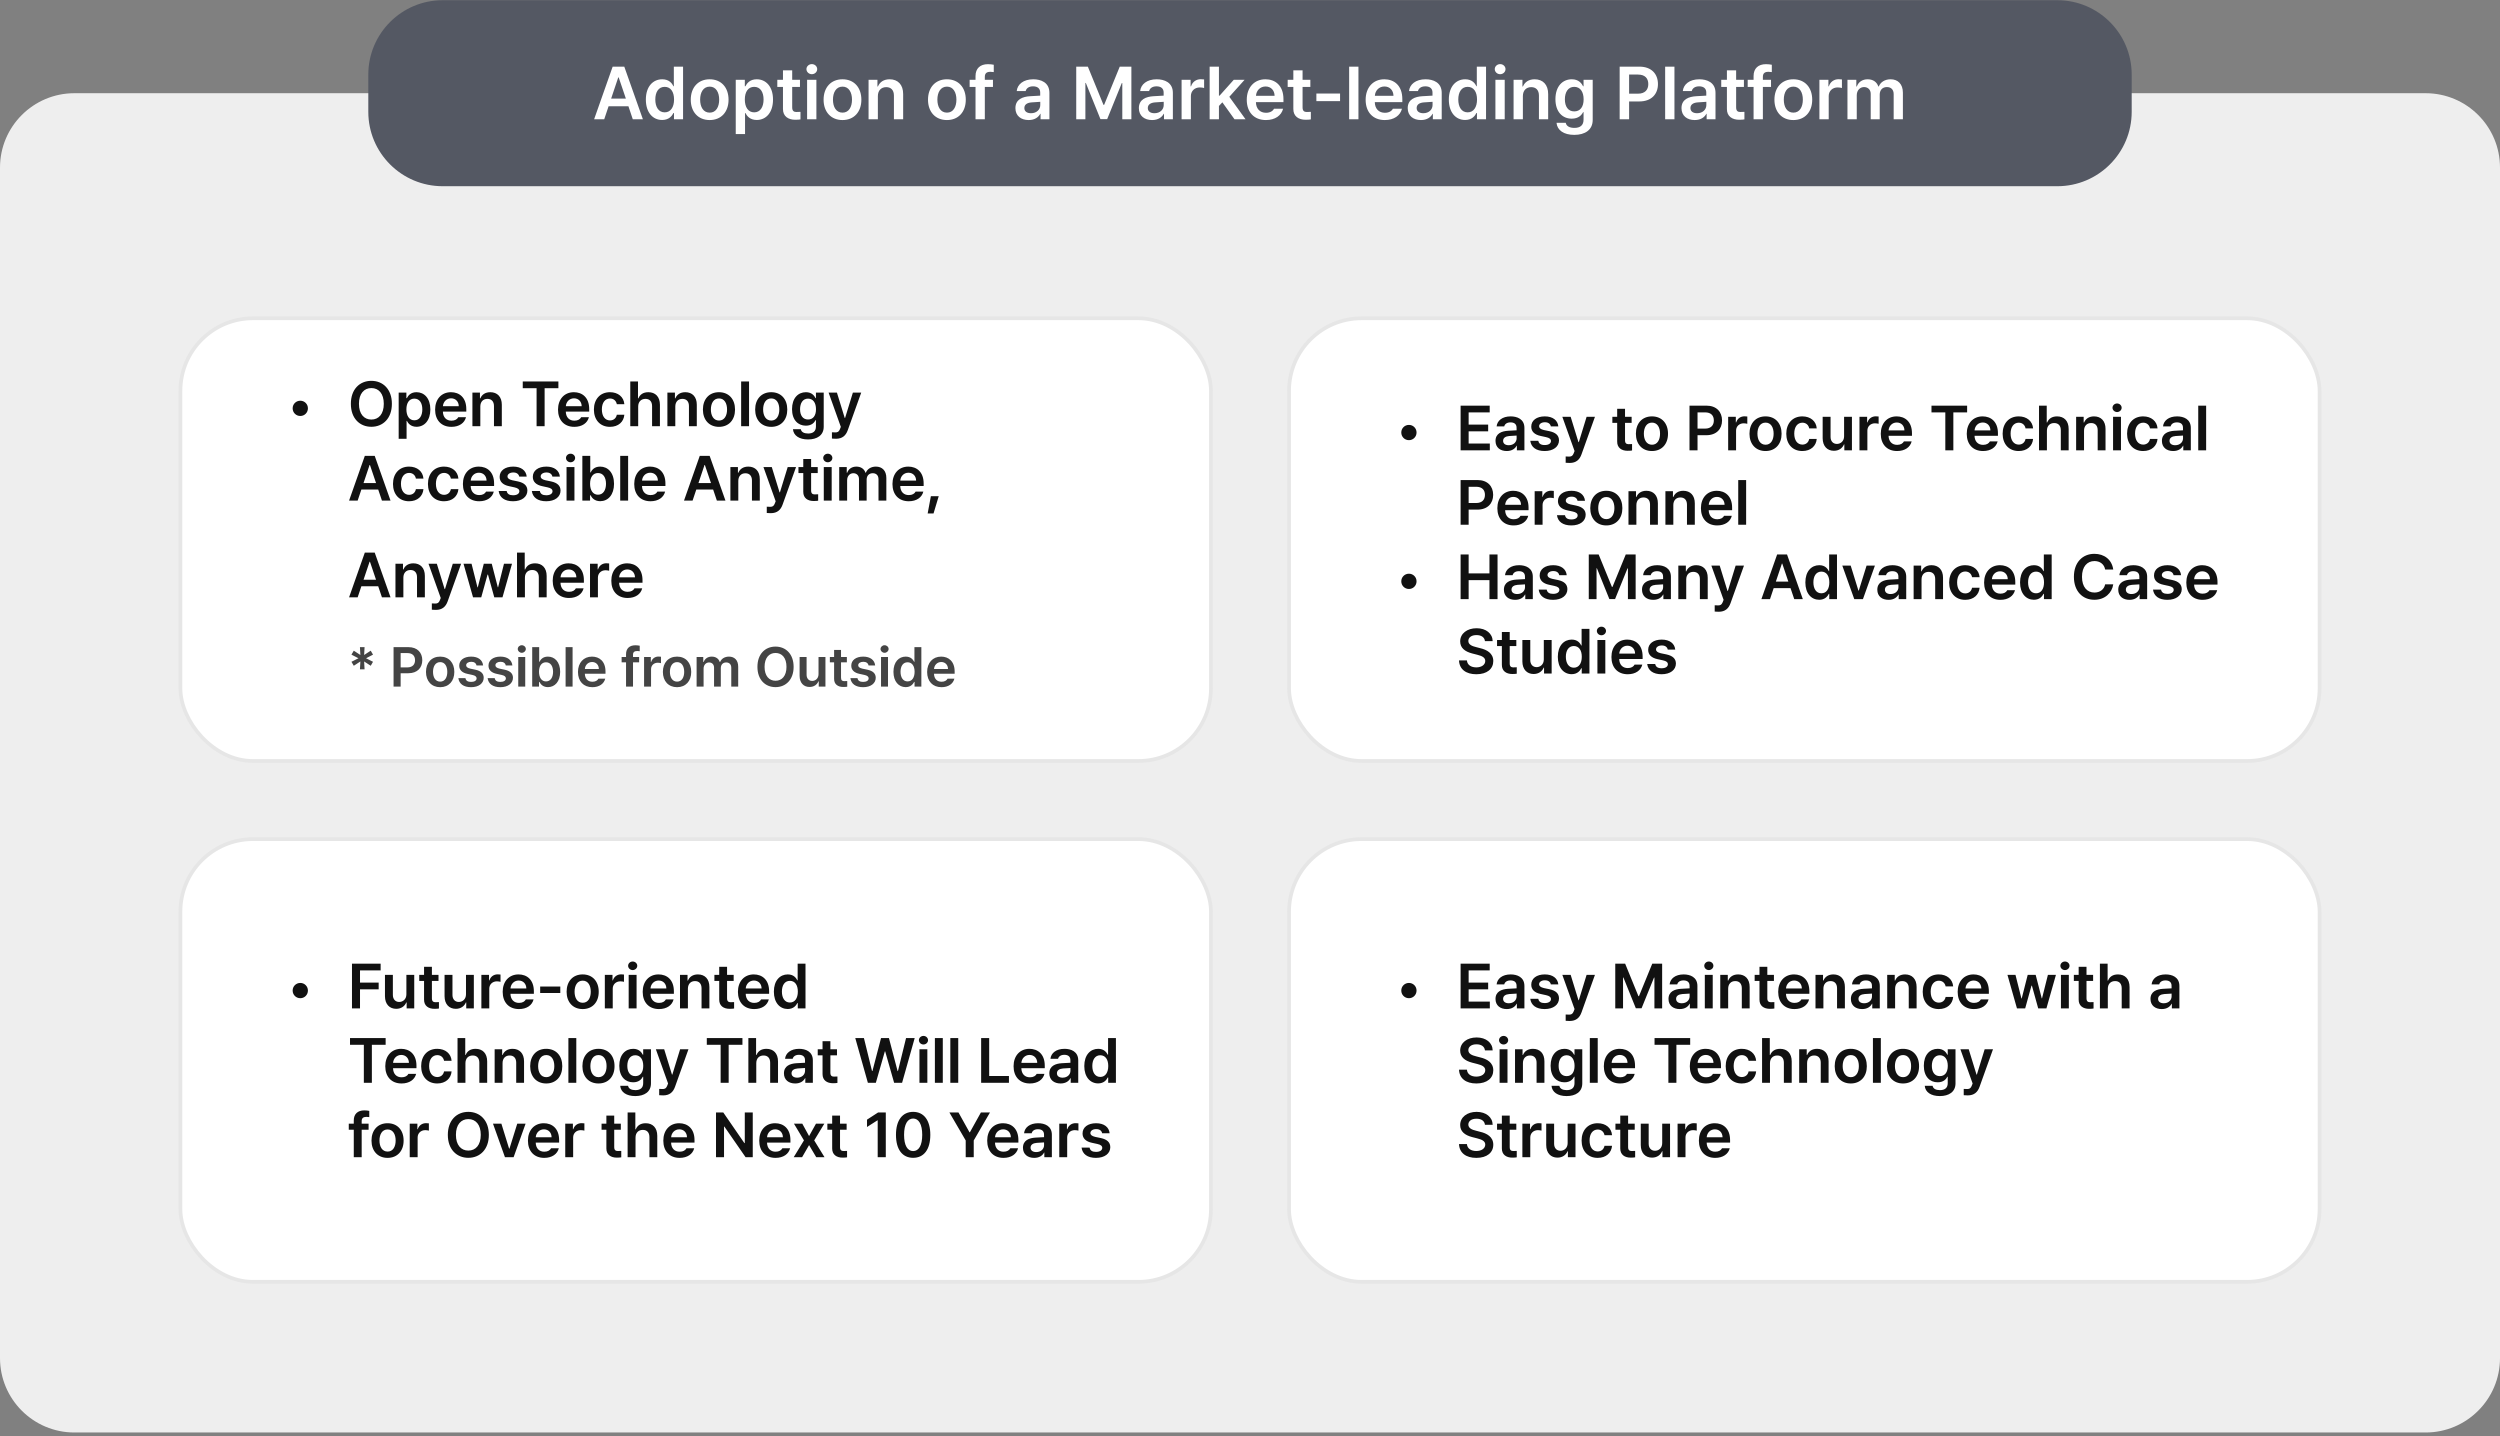
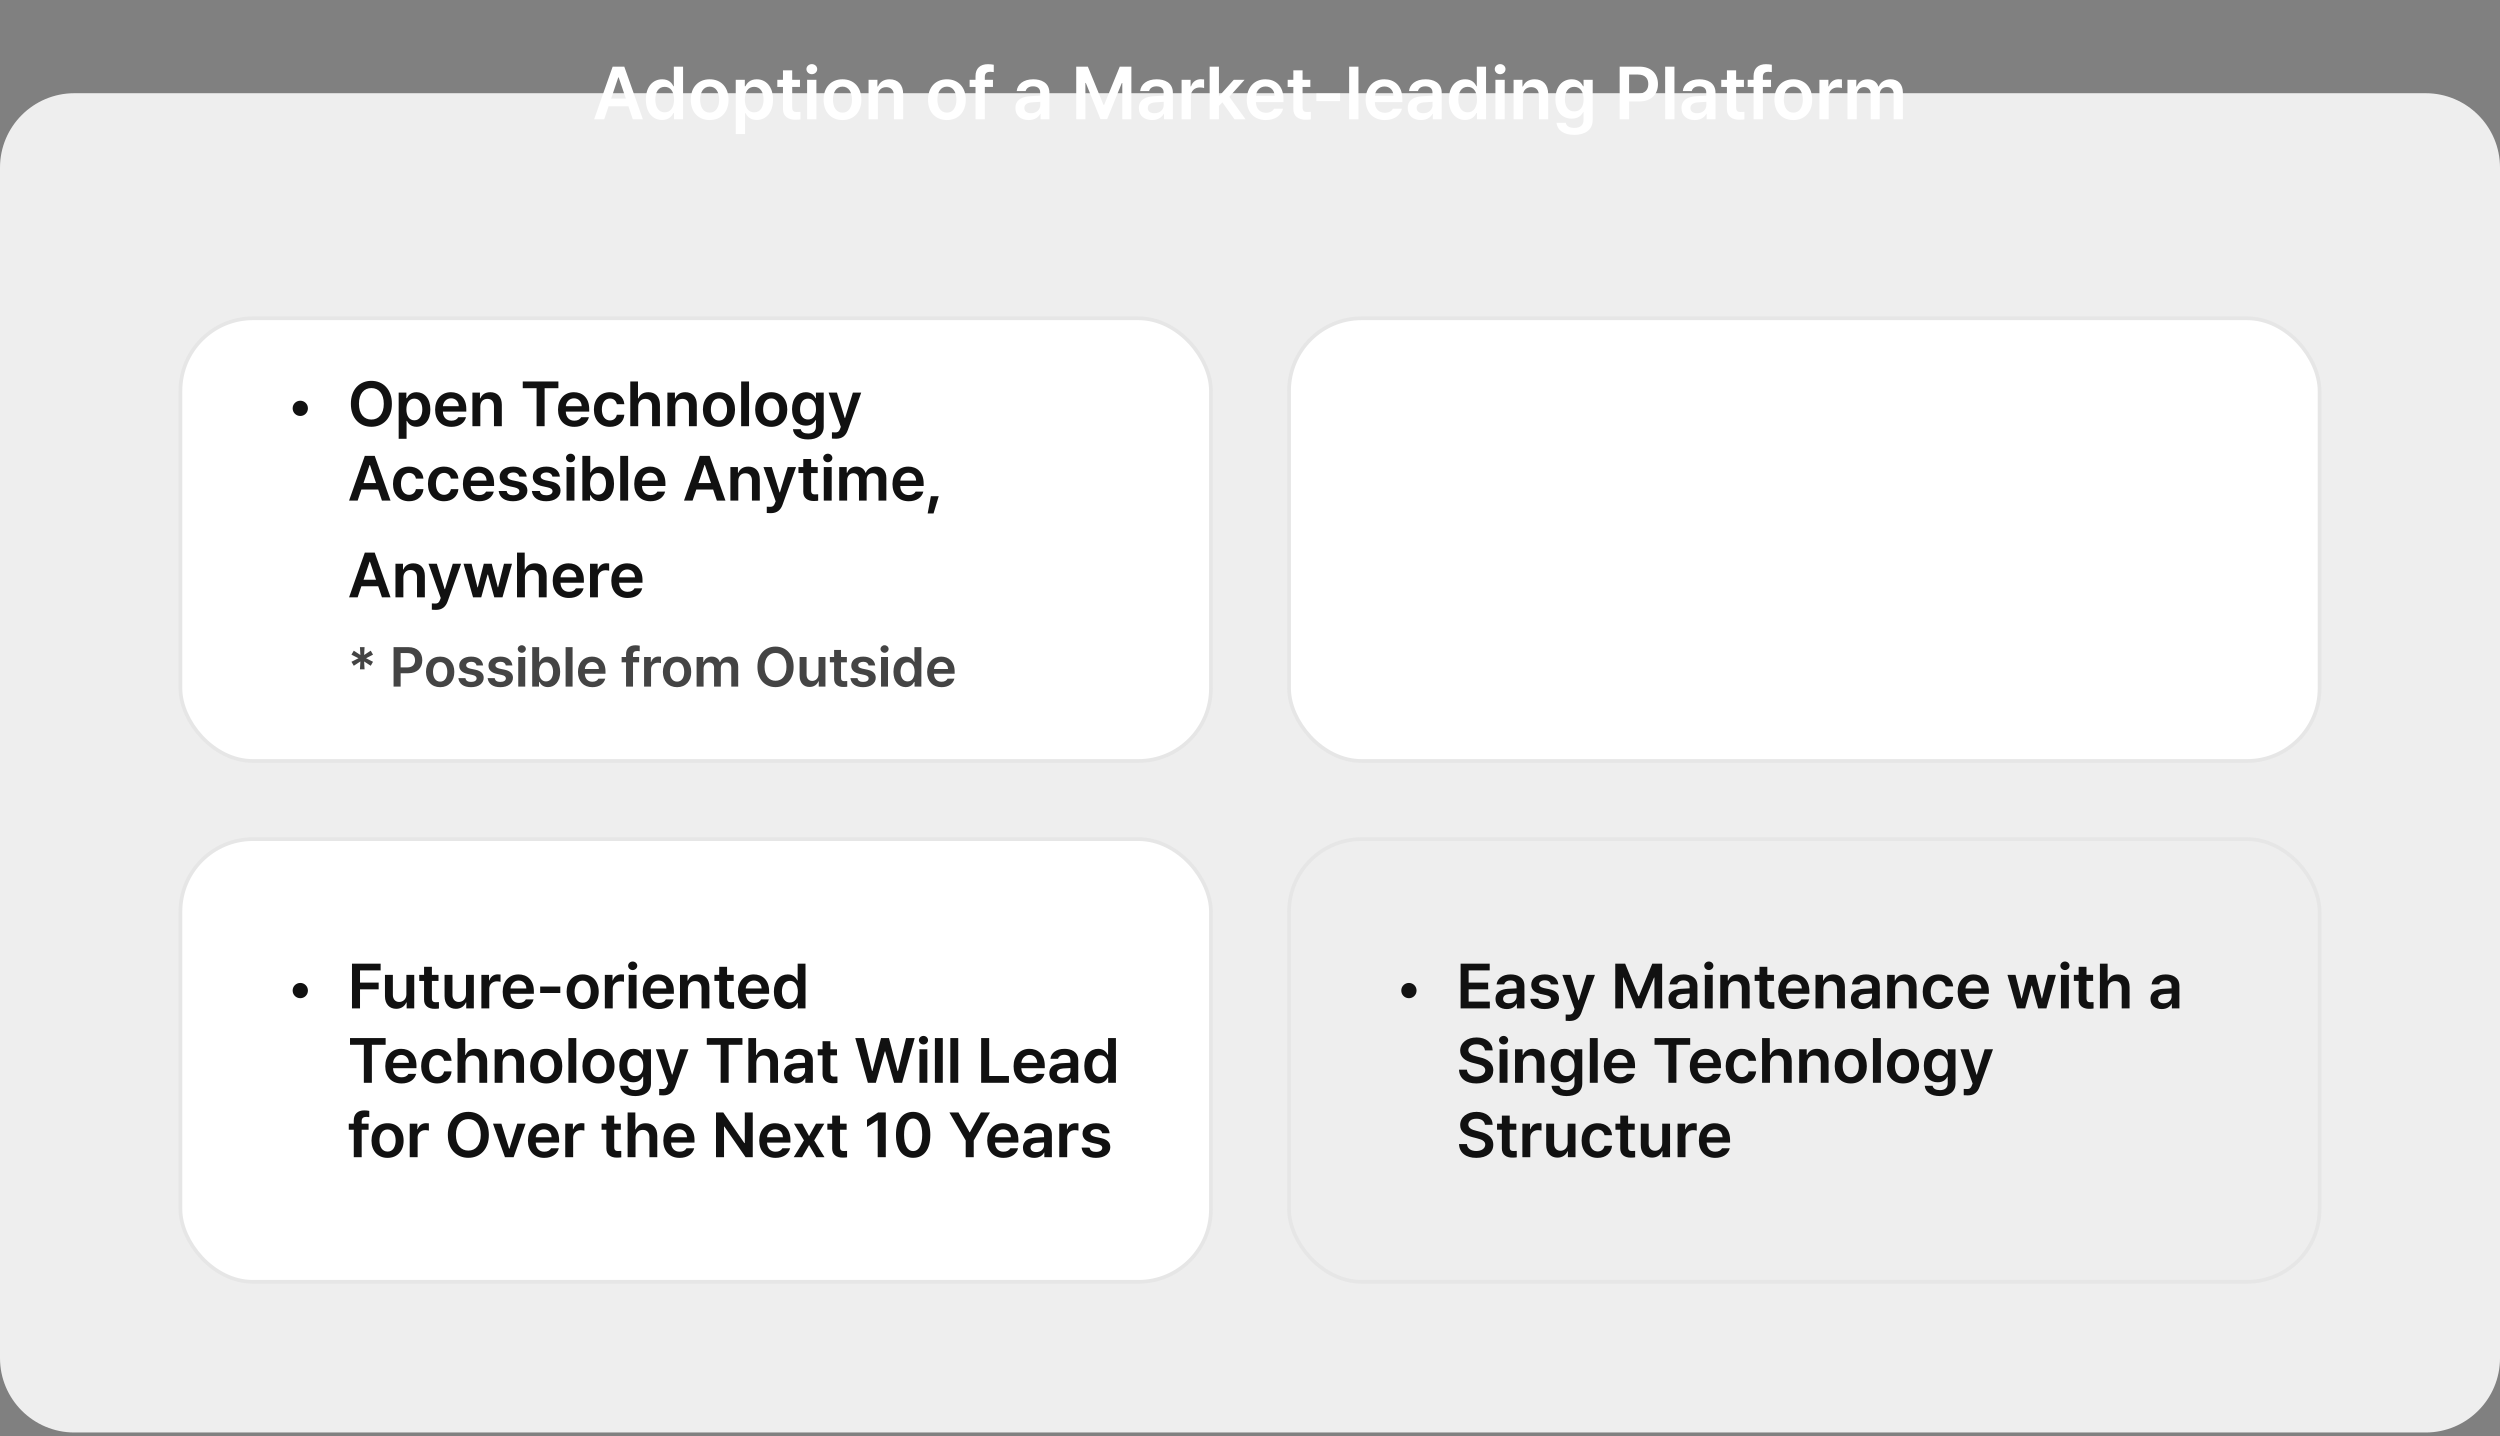
<svg xmlns="http://www.w3.org/2000/svg" width="672" height="386" viewBox="0 0 672 386" fill="none">
  <rect x="0" y="0" width="672" height="386" fill="#808080" stroke="none" />
  <path d="M0 45.055C0 34.009 8.954 25.055 20 25.055H652C663.046 25.055 672 34.009 672 45.055V365.055C672 376.1 663.046 385.055 652 385.055H20C8.954 385.055 0 376.1 0 365.055V45.055Z" fill="#EEEEEE" />
  <rect x="48.5" y="85.555" width="277" height="119" rx="19.5" fill="white" />
  <rect x="48.5" y="85.555" width="277" height="119" rx="19.5" stroke="#E6E6E6" />
  <path d="M80.725 111.815C79.58 111.824 78.658 110.902 78.666 109.757C78.658 108.628 79.58 107.707 80.725 107.715C81.854 107.707 82.775 108.628 82.767 109.757C82.775 110.902 81.854 111.824 80.725 111.815ZM105.337 108.545C105.345 112.43 102.971 114.721 99.825 114.721C96.663 114.721 94.305 112.421 94.314 108.545C94.305 104.66 96.663 102.369 99.825 102.369C102.971 102.369 105.345 104.66 105.337 108.545ZM96.488 108.545C96.48 111.292 97.866 112.778 99.825 112.778C101.792 112.778 103.17 111.292 103.162 108.545C103.17 105.797 101.792 104.312 99.825 104.312C97.866 104.312 96.48 105.797 96.488 108.545ZM107.163 117.941V105.54H109.238V107.018H109.371C109.695 106.378 110.359 105.424 111.961 105.424C114.036 105.424 115.671 107.051 115.68 110.056C115.671 113.019 114.086 114.712 111.961 114.721C110.409 114.712 109.703 113.791 109.371 113.127H109.288V117.941H107.163ZM109.238 110.039C109.247 111.799 110.01 112.978 111.38 112.978C112.783 112.978 113.521 111.741 113.521 110.039C113.521 108.362 112.799 107.159 111.38 107.15C109.994 107.159 109.247 108.288 109.238 110.039ZM121.341 114.737C118.626 114.737 116.958 112.928 116.958 110.105C116.958 107.316 118.651 105.424 121.225 105.424C123.433 105.424 125.342 106.81 125.342 109.973V110.637H119.05C119.083 112.172 119.988 113.085 121.357 113.077C122.287 113.085 122.91 112.687 123.184 112.147H125.259C124.877 113.708 123.433 114.737 121.341 114.737ZM119.058 109.192H123.316C123.308 107.964 122.478 107.067 121.258 107.067C119.988 107.067 119.133 108.047 119.058 109.192ZM129.11 109.275V114.555H126.985V105.54H129.011V107.067H129.127C129.534 106.063 130.455 105.424 131.8 105.424C133.667 105.424 134.896 106.652 134.888 108.811V114.555H132.779V109.143C132.779 107.931 132.124 107.208 131.02 107.217C129.899 107.208 129.11 107.964 129.11 109.275ZM140.516 104.345V102.535H150.095V104.345H146.393V114.555H144.234V104.345H140.516ZM154.378 114.737C151.664 114.737 149.995 112.928 149.995 110.105C149.995 107.316 151.688 105.424 154.262 105.424C156.47 105.424 158.379 106.81 158.379 109.973V110.637H152.087C152.12 112.172 153.025 113.085 154.395 113.077C155.324 113.085 155.947 112.687 156.221 112.147H158.296C157.914 113.708 156.47 114.737 154.378 114.737ZM152.095 109.192H156.354C156.345 107.964 155.515 107.067 154.295 107.067C153.025 107.067 152.17 108.047 152.095 109.192ZM163.957 114.737C161.268 114.737 159.641 112.812 159.641 110.089C159.641 107.325 161.317 105.424 163.957 105.424C166.14 105.424 167.676 106.702 167.825 108.645H165.8C165.634 107.781 165.003 107.125 163.974 107.117C162.662 107.125 161.782 108.221 161.782 110.039C161.782 111.898 162.646 113.002 163.974 113.011C164.912 113.002 165.609 112.455 165.8 111.483H167.825C167.667 113.384 166.223 114.737 163.957 114.737ZM171.544 109.275V114.555H169.419V102.535H171.494V107.067H171.61C172.017 106.046 172.897 105.424 174.283 105.424C176.151 105.424 177.388 106.636 177.388 108.811V114.555H175.279V109.143C175.271 107.914 174.615 107.208 173.503 107.217C172.357 107.208 171.544 107.964 171.544 109.275ZM181.521 109.275V114.555H179.396V105.54H181.422V107.067H181.538C181.945 106.063 182.866 105.424 184.211 105.424C186.079 105.424 187.307 106.652 187.299 108.811V114.555H185.19V109.143C185.19 107.931 184.535 107.208 183.431 107.217C182.31 107.208 181.521 107.964 181.521 109.275ZM193.259 114.737C190.627 114.737 188.942 112.87 188.942 110.089C188.942 107.283 190.627 105.424 193.259 105.424C195.898 105.424 197.583 107.283 197.575 110.089C197.583 112.87 195.898 114.737 193.259 114.737ZM191.084 110.072C191.084 111.724 191.806 113.044 193.275 113.044C194.72 113.044 195.442 111.724 195.434 110.072C195.442 108.42 194.72 107.092 193.275 107.101C191.806 107.092 191.084 108.42 191.084 110.072ZM201.344 102.535V114.555H199.219V102.535H201.344ZM207.304 114.737C204.672 114.737 202.987 112.87 202.987 110.089C202.987 107.283 204.672 105.424 207.304 105.424C209.943 105.424 211.628 107.283 211.62 110.089C211.628 112.87 209.943 114.737 207.304 114.737ZM205.129 110.072C205.129 111.724 205.851 113.044 207.32 113.044C208.765 113.044 209.487 111.724 209.479 110.072C209.487 108.42 208.765 107.092 207.32 107.101C205.851 107.092 205.129 108.42 205.129 110.072ZM217.198 118.124C214.808 118.124 213.289 117.062 213.147 115.368H215.256C215.405 116.157 216.144 116.522 217.231 116.53C218.501 116.522 219.323 115.974 219.323 114.654V112.928H219.224C218.892 113.592 218.169 114.422 216.617 114.422C214.534 114.422 212.898 112.911 212.898 109.973C212.898 107.009 214.542 105.424 216.634 105.424C218.219 105.424 218.892 106.378 219.224 107.018H219.323V105.54H221.415V114.704C221.415 117.012 219.63 118.124 217.198 118.124ZM215.057 110.006C215.057 111.666 215.804 112.762 217.198 112.762C218.568 112.762 219.34 111.732 219.34 110.006C219.34 108.288 218.576 107.159 217.198 107.15C215.787 107.159 215.057 108.362 215.057 110.006ZM224.719 117.941C224.295 117.933 223.897 117.925 223.623 117.892V116.198C223.88 116.223 224.237 116.223 224.52 116.231C225.034 116.223 225.466 116.19 225.831 115.219L226.014 114.737L222.727 105.54H224.968L227.06 112.347H227.159L229.251 105.54H231.492L227.873 115.65C227.358 117.086 226.412 117.933 224.719 117.941ZM96.14 134.555H93.832L98.065 122.535H100.722L104.972 134.555H102.664L101.66 131.583H97.136L96.14 134.555ZM97.717 129.84H101.079L99.443 124.992H99.344L97.717 129.84ZM109.952 134.737C107.263 134.737 105.636 132.812 105.636 130.089C105.636 127.325 107.312 125.424 109.952 125.424C112.135 125.424 113.671 126.702 113.82 128.645H111.795C111.629 127.781 110.998 127.125 109.969 127.117C108.657 127.125 107.777 128.221 107.777 130.039C107.777 131.898 108.641 133.002 109.969 133.011C110.907 133.002 111.604 132.455 111.795 131.483H113.82C113.663 133.384 112.218 134.737 109.952 134.737ZM119.349 134.737C116.659 134.737 115.032 132.812 115.032 130.089C115.032 127.325 116.709 125.424 119.349 125.424C121.532 125.424 123.067 126.702 123.217 128.645H121.191C121.025 127.781 120.395 127.125 119.365 127.117C118.054 127.125 117.174 128.221 117.174 130.039C117.174 131.898 118.037 133.002 119.365 133.011C120.303 133.002 121 132.455 121.191 131.483H123.217C123.059 133.384 121.615 134.737 119.349 134.737ZM128.812 134.737C126.097 134.737 124.429 132.928 124.429 130.105C124.429 127.316 126.122 125.424 128.695 125.424C130.903 125.424 132.812 126.81 132.812 129.973V130.637H126.521C126.554 132.172 127.458 133.085 128.828 133.077C129.758 133.085 130.38 132.687 130.654 132.147H132.729C132.348 133.708 130.903 134.737 128.812 134.737ZM126.529 129.192H130.787C130.779 127.964 129.949 127.067 128.729 127.067C127.458 127.067 126.604 128.047 126.529 129.192ZM139.569 128.113C139.437 127.433 138.872 126.993 137.976 127.001C137.071 126.993 136.407 127.449 136.415 128.063C136.407 128.528 136.78 128.877 137.693 129.093L139.221 129.408C140.922 129.782 141.752 130.57 141.761 131.865C141.752 133.559 140.267 134.737 137.909 134.737C135.618 134.737 134.265 133.708 134.041 131.981H136.199C136.324 132.753 136.921 133.135 137.909 133.127C138.93 133.135 139.594 132.72 139.603 132.048C139.594 131.525 139.188 131.193 138.291 131.002L136.847 130.687C135.17 130.346 134.298 129.466 134.307 128.18C134.298 126.511 135.743 125.424 137.942 125.424C140.092 125.424 141.42 126.478 141.578 128.113H139.569ZM148.484 128.113C148.352 127.433 147.787 126.993 146.891 127.001C145.986 126.993 145.322 127.449 145.33 128.063C145.322 128.528 145.695 128.877 146.608 129.093L148.136 129.408C149.837 129.782 150.667 130.57 150.676 131.865C150.667 133.559 149.182 134.737 146.824 134.737C144.533 134.737 143.18 133.708 142.956 131.981H145.114C145.239 132.753 145.836 133.135 146.824 133.127C147.845 133.135 148.509 132.72 148.518 132.048C148.509 131.525 148.103 131.193 147.206 131.002L145.762 130.687C144.085 130.346 143.213 129.466 143.222 128.18C143.213 126.511 144.658 125.424 146.857 125.424C149.007 125.424 150.335 126.478 150.493 128.113H148.484ZM152.286 134.555V125.54H154.411V134.555H152.286ZM152.137 123.1C152.137 122.469 152.693 121.954 153.365 121.954C154.038 121.954 154.594 122.469 154.594 123.1C154.594 123.739 154.038 124.253 153.365 124.262C152.693 124.253 152.137 123.739 152.137 123.1ZM156.536 134.555V122.535H158.661V127.018H158.744C159.068 126.378 159.724 125.424 161.317 125.424C163.401 125.424 165.044 127.051 165.053 130.056C165.044 133.019 163.451 134.712 161.334 134.721C159.773 134.712 159.076 133.791 158.744 133.127H158.611V134.555H156.536ZM158.611 130.039C158.611 131.799 159.383 132.978 160.736 132.978C162.147 132.978 162.886 131.741 162.895 130.039C162.886 128.362 162.164 127.159 160.736 127.15C159.367 127.159 158.611 128.288 158.611 130.039ZM168.838 122.535V134.555H166.713V122.535H168.838ZM174.864 134.737C172.15 134.737 170.481 132.928 170.481 130.105C170.481 127.316 172.175 125.424 174.748 125.424C176.956 125.424 178.865 126.81 178.865 129.973V130.637H172.573C172.606 132.172 173.511 133.085 174.881 133.077C175.811 133.085 176.433 132.687 176.707 132.147H178.782C178.4 133.708 176.956 134.737 174.864 134.737ZM172.582 129.192H176.84C176.832 127.964 176.001 127.067 174.781 127.067C173.511 127.067 172.656 128.047 172.582 129.192ZM186.17 134.555H183.862L188.096 122.535H190.752L195.002 134.555H192.694L191.69 131.583H187.166L186.17 134.555ZM187.747 129.84H191.109L189.474 124.992H189.374L187.747 129.84ZM198.455 129.275V134.555H196.33V125.54H198.355V127.067H198.472C198.878 126.063 199.8 125.424 201.145 125.424C203.012 125.424 204.241 126.652 204.232 128.811V134.555H202.124V129.143C202.124 127.931 201.468 127.208 200.364 127.217C199.244 127.208 198.455 127.964 198.455 129.275ZM207.204 137.941C206.781 137.933 206.382 137.925 206.108 137.892V136.198C206.366 136.223 206.723 136.223 207.005 136.231C207.52 136.223 207.951 136.19 208.316 135.219L208.499 134.737L205.212 125.54H207.453L209.545 132.347H209.645L211.736 125.54H213.978L210.358 135.65C209.844 137.086 208.897 137.933 207.204 137.941ZM219.805 125.54V127.167H218.028V131.849C218.028 132.712 218.46 132.886 218.991 132.895C219.24 132.903 219.655 132.878 219.921 132.861V134.588C219.672 134.629 219.265 134.679 218.726 134.671C217.132 134.679 215.903 133.891 215.92 132.197V127.167H214.625V125.54H215.92V123.382H218.028V125.54H219.805ZM221.432 134.555V125.54H223.557V134.555H221.432ZM221.282 123.1C221.282 122.469 221.838 121.954 222.511 121.954C223.183 121.954 223.739 122.469 223.739 123.1C223.739 123.739 223.183 124.253 222.511 124.262C221.838 124.253 221.282 123.739 221.282 123.1ZM225.582 134.555V125.54H227.607V127.067H227.724C228.097 126.038 229.002 125.424 230.197 125.424C231.417 125.424 232.297 126.046 232.638 127.067H232.737C233.127 126.071 234.132 125.424 235.443 125.424C237.095 125.424 238.257 126.486 238.249 128.495V134.555H236.141V128.827C236.141 127.707 235.46 127.2 234.597 127.2C233.559 127.2 232.953 127.906 232.953 128.927V134.555H230.895V128.744C230.886 127.806 230.272 127.2 229.367 127.2C228.454 127.2 227.707 127.956 227.707 129.076V134.555H225.582ZM244.275 134.737C241.561 134.737 239.893 132.928 239.893 130.105C239.893 127.316 241.586 125.424 244.159 125.424C246.367 125.424 248.276 126.81 248.276 129.973V130.637H241.984C242.018 132.172 242.922 133.085 244.292 133.077C245.222 133.085 245.844 132.687 246.118 132.147H248.193C247.812 133.708 246.367 134.737 244.275 134.737ZM241.993 129.192H246.251C246.243 127.964 245.413 127.067 244.192 127.067C242.922 127.067 242.067 128.047 241.993 129.192ZM252.327 133.376L250.933 138.024H249.355L250.219 133.376H252.327ZM96.14 160.555H93.832L98.065 148.535H100.722L104.972 160.555H102.664L101.66 157.583H97.136L96.14 160.555ZM97.717 155.84H101.079L99.443 150.992H99.344L97.717 155.84ZM108.425 155.275V160.555H106.3V151.54H108.325V153.067H108.441C108.848 152.063 109.77 151.424 111.114 151.424C112.982 151.424 114.21 152.652 114.202 154.811V160.555H112.094V155.143C112.094 153.931 111.438 153.208 110.334 153.217C109.213 153.208 108.425 153.964 108.425 155.275ZM117.174 163.941C116.75 163.933 116.352 163.925 116.078 163.892V162.198C116.335 162.223 116.692 162.223 116.975 162.231C117.489 162.223 117.921 162.19 118.286 161.219L118.469 160.737L115.182 151.54H117.423L119.515 158.347H119.614L121.706 151.54H123.947L120.328 161.65C119.813 163.086 118.867 163.933 117.174 163.941ZM127.151 160.555L124.595 151.54H126.753L128.347 157.882H128.43L130.04 151.54H132.182L133.809 157.849H133.892L135.469 151.54H137.627L135.07 160.555H132.862L131.169 154.445H131.053L129.359 160.555H127.151ZM141.097 155.275V160.555H138.972V148.535H141.047V153.067H141.163C141.57 152.046 142.45 151.424 143.836 151.424C145.704 151.424 146.94 152.636 146.94 154.811V160.555H144.832V155.143C144.824 153.914 144.168 153.208 143.056 153.217C141.91 153.208 141.097 153.964 141.097 155.275ZM152.95 160.737C150.236 160.737 148.567 158.928 148.567 156.105C148.567 153.316 150.261 151.424 152.834 151.424C155.042 151.424 156.951 152.81 156.951 155.973V156.637H150.659C150.692 158.172 151.597 159.085 152.967 159.077C153.896 159.085 154.519 158.687 154.793 158.147H156.868C156.486 159.708 155.042 160.737 152.95 160.737ZM150.667 155.192H154.926C154.917 153.964 154.087 153.067 152.867 153.067C151.597 153.067 150.742 154.047 150.667 155.192ZM158.595 160.555V151.54H160.653V153.034H160.753C161.077 151.997 161.94 151.407 162.978 151.407C163.21 151.407 163.542 151.432 163.741 151.457V153.416C163.55 153.35 163.11 153.292 162.762 153.283C161.583 153.292 160.72 154.105 160.72 155.242V160.555H158.595ZM168.705 160.737C165.991 160.737 164.322 158.928 164.322 156.105C164.322 153.316 166.016 151.424 168.589 151.424C170.797 151.424 172.706 152.81 172.706 155.973V156.637H166.414C166.447 158.172 167.352 159.085 168.722 159.077C169.651 159.085 170.274 158.687 170.548 158.147H172.623C172.241 159.708 170.797 160.737 168.705 160.737ZM166.422 155.192H170.681C170.672 153.964 169.842 153.067 168.622 153.067C167.352 153.067 166.497 154.047 166.422 155.192Z" fill="#111111" />
  <path d="M97.997 179.911H96.752L96.869 177.802L95.097 178.959L94.467 177.89L96.356 176.938L94.467 175.971L95.097 174.901L96.869 176.059L96.752 173.949H97.997L97.88 176.059L99.652 174.901L100.268 175.971L98.393 176.938L100.268 177.89L99.652 178.959L97.88 177.802L97.997 179.911ZM105.79 184.555V173.949H109.774C112.206 173.949 113.502 175.429 113.51 177.465C113.502 179.494 112.191 180.966 109.745 180.966H107.694V184.555H105.79ZM107.694 179.398H109.481C110.917 179.391 111.562 178.585 111.562 177.465C111.562 176.33 110.917 175.546 109.481 175.546H107.694V179.398ZM118.314 184.716C115.993 184.716 114.506 183.068 114.506 180.614C114.506 178.139 115.993 176.498 118.314 176.498C120.644 176.498 122.13 178.139 122.123 180.614C122.13 183.068 120.644 184.716 118.314 184.716ZM116.396 180.6C116.396 182.057 117.033 183.222 118.329 183.222C119.604 183.222 120.241 182.057 120.233 180.6C120.241 179.142 119.604 177.97 118.329 177.978C117.033 177.97 116.396 179.142 116.396 180.6ZM128.085 178.871C127.968 178.271 127.47 177.882 126.679 177.89C125.88 177.882 125.294 178.285 125.302 178.827C125.294 179.237 125.624 179.545 126.43 179.735L127.777 180.014C129.279 180.343 130.011 181.039 130.019 182.182C130.011 183.676 128.7 184.716 126.62 184.716C124.599 184.716 123.405 183.808 123.207 182.284H125.111C125.221 182.965 125.749 183.302 126.62 183.295C127.521 183.302 128.107 182.936 128.114 182.343C128.107 181.881 127.748 181.588 126.957 181.42L125.683 181.142C124.203 180.841 123.434 180.065 123.441 178.93C123.434 177.458 124.708 176.498 126.649 176.498C128.546 176.498 129.718 177.428 129.857 178.871H128.085ZM135.951 178.871C135.834 178.271 135.336 177.882 134.545 177.89C133.747 177.882 133.161 178.285 133.168 178.827C133.161 179.237 133.49 179.545 134.296 179.735L135.644 180.014C137.145 180.343 137.877 181.039 137.885 182.182C137.877 183.676 136.566 184.716 134.486 184.716C132.465 184.716 131.271 183.808 131.073 182.284H132.978C133.087 182.965 133.615 183.302 134.486 183.295C135.387 183.302 135.973 182.936 135.98 182.343C135.973 181.881 135.614 181.588 134.823 181.42L133.549 181.142C132.069 180.841 131.3 180.065 131.308 178.93C131.3 177.458 132.575 176.498 134.516 176.498C136.413 176.498 137.584 177.428 137.724 178.871H135.951ZM139.306 184.555V176.601H141.181V184.555H139.306ZM139.174 174.447C139.174 173.891 139.665 173.437 140.258 173.437C140.851 173.437 141.342 173.891 141.342 174.447C141.342 175.011 140.851 175.465 140.258 175.473C139.665 175.465 139.174 175.011 139.174 174.447ZM143.056 184.555V173.949H144.931V177.904H145.004C145.29 177.34 145.868 176.498 147.274 176.498C149.113 176.498 150.563 177.934 150.57 180.585C150.563 183.2 149.157 184.694 147.289 184.701C145.912 184.694 145.297 183.881 145.004 183.295H144.887V184.555H143.056ZM144.887 180.57C144.887 182.123 145.568 183.163 146.762 183.163C148.007 183.163 148.659 182.072 148.666 180.57C148.659 179.091 148.021 178.029 146.762 178.021C145.553 178.029 144.887 179.025 144.887 180.57ZM153.91 173.949V184.555H152.035V173.949H153.91ZM159.228 184.716C156.833 184.716 155.36 183.119 155.36 180.629C155.36 178.168 156.854 176.498 159.125 176.498C161.073 176.498 162.758 177.721 162.758 180.512V181.098H157.206C157.235 182.453 158.034 183.258 159.242 183.251C160.062 183.258 160.612 182.907 160.854 182.431H162.685C162.348 183.808 161.073 184.716 159.228 184.716ZM157.213 179.823H160.971C160.963 178.739 160.231 177.948 159.154 177.948C158.034 177.948 157.279 178.812 157.213 179.823ZM171.796 176.601V178.036H170.155V184.555H168.28V178.036H167.094V176.601H168.28V175.839C168.28 174.293 169.24 173.451 170.771 173.451C171.203 173.451 171.605 173.495 171.957 173.568V175.048C171.649 175.004 171.422 174.997 171.283 174.989C170.529 174.997 170.148 175.29 170.155 176.015V176.601H171.796ZM173.129 184.555V176.601H174.945V177.919H175.033C175.319 177.003 176.081 176.483 176.996 176.483C177.201 176.483 177.494 176.505 177.67 176.527V178.256C177.501 178.197 177.113 178.146 176.806 178.139C175.766 178.146 175.004 178.864 175.004 179.867V184.555H173.129ZM181.991 184.716C179.669 184.716 178.183 183.068 178.183 180.614C178.183 178.139 179.669 176.498 181.991 176.498C184.32 176.498 185.807 178.139 185.8 180.614C185.807 183.068 184.32 184.716 181.991 184.716ZM180.072 180.6C180.072 182.057 180.709 183.222 182.006 183.222C183.28 183.222 183.917 182.057 183.91 180.6C183.917 179.142 183.28 177.97 182.006 177.978C180.709 177.97 180.072 179.142 180.072 180.6ZM187.25 184.555V176.601H189.037V177.948H189.14C189.469 177.04 190.268 176.498 191.322 176.498C192.399 176.498 193.175 177.047 193.476 177.948H193.563C193.908 177.069 194.794 176.498 195.951 176.498C197.409 176.498 198.434 177.436 198.427 179.208V184.555H196.566V179.501C196.566 178.512 195.966 178.065 195.204 178.065C194.289 178.065 193.754 178.688 193.754 179.589V184.555H191.938V179.428C191.93 178.6 191.388 178.065 190.59 178.065C189.784 178.065 189.125 178.732 189.125 179.721V184.555H187.25ZM213.324 179.252C213.332 182.68 211.237 184.701 208.461 184.701C205.67 184.701 203.59 182.672 203.598 179.252C203.59 175.824 205.67 173.803 208.461 173.803C211.237 173.803 213.332 175.824 213.324 179.252ZM205.517 179.252C205.509 181.676 206.732 182.987 208.461 182.987C210.197 182.987 211.413 181.676 211.405 179.252C211.413 176.828 210.197 175.517 208.461 175.517C206.732 175.517 205.509 176.828 205.517 179.252ZM220.019 181.215V176.601H221.879V184.555H220.077V183.148H219.989C219.623 184.035 218.788 184.657 217.602 184.657C216.027 184.657 214.943 183.573 214.936 181.669V176.601H216.811V181.376C216.811 182.387 217.411 183.031 218.319 183.031C219.14 183.031 220.019 182.431 220.019 181.215ZM227.636 176.601V178.036H226.068V182.167C226.068 182.929 226.449 183.083 226.918 183.09C227.138 183.097 227.504 183.075 227.738 183.061V184.584C227.519 184.621 227.16 184.665 226.684 184.657C225.277 184.665 224.193 183.969 224.208 182.475V178.036H223.065V176.601H224.208V174.696H226.068V176.601H227.636ZM233.466 178.871C233.349 178.271 232.851 177.882 232.06 177.89C231.261 177.882 230.675 178.285 230.683 178.827C230.675 179.237 231.005 179.545 231.811 179.735L233.158 180.014C234.66 180.343 235.392 181.039 235.399 182.182C235.392 183.676 234.081 184.716 232.001 184.716C229.979 184.716 228.786 183.808 228.588 182.284H230.492C230.602 182.965 231.129 183.302 232.001 183.295C232.902 183.302 233.488 182.936 233.495 182.343C233.488 181.881 233.129 181.588 232.338 181.42L231.063 181.142C229.584 180.841 228.815 180.065 228.822 178.93C228.815 177.458 230.089 176.498 232.03 176.498C233.927 176.498 235.099 177.428 235.238 178.871H233.466ZM236.82 184.555V176.601H238.695V184.555H236.82ZM236.688 174.447C236.688 173.891 237.179 173.437 237.772 173.437C238.366 173.437 238.856 173.891 238.856 174.447C238.856 175.011 238.366 175.465 237.772 175.473C237.179 175.465 236.688 175.011 236.688 174.447ZM243.441 184.701C241.574 184.694 240.16 183.2 240.16 180.585C240.16 177.934 241.61 176.498 243.456 176.498C244.855 176.498 245.441 177.34 245.727 177.904H245.8V173.949H247.66V184.555H245.829V183.295H245.727C245.426 183.881 244.818 184.694 243.441 184.701ZM242.064 180.57C242.064 182.072 242.724 183.163 243.954 183.163C245.163 183.163 245.844 182.123 245.844 180.57C245.844 179.025 245.17 178.029 243.954 178.021C242.709 178.029 242.064 179.091 242.064 180.57ZM253.08 184.716C250.685 184.716 249.213 183.119 249.213 180.629C249.213 178.168 250.707 176.498 252.978 176.498C254.926 176.498 256.61 177.721 256.61 180.512V181.098H251.059C251.088 182.453 251.886 183.258 253.095 183.251C253.915 183.258 254.464 182.907 254.706 182.431H256.537C256.2 183.808 254.926 184.716 253.08 184.716ZM251.066 179.823H254.823C254.816 178.739 254.083 177.948 253.007 177.948C251.886 177.948 251.132 178.812 251.066 179.823Z" fill="#444444" />
  <rect x="346.5" y="85.555" width="277" height="119" rx="19.5" fill="white" />
  <rect x="346.5" y="85.555" width="277" height="119" rx="19.5" stroke="#E6E6E6" />
-   <path d="M378.725 118.315C377.58 118.324 376.658 117.402 376.667 116.257C376.658 115.128 377.58 114.207 378.725 114.215C379.854 114.207 380.775 115.128 380.767 116.257C380.775 117.402 379.854 118.324 378.725 118.315ZM392.612 121.055V109.035H400.432V110.845H394.771V114.132H400.017V115.941H394.771V119.229H400.465V121.055H392.612ZM401.992 118.515C401.992 116.489 403.677 115.9 405.346 115.792C405.977 115.742 407.263 115.684 407.662 115.667L407.653 114.945C407.653 114.049 407.081 113.534 406.026 113.534C405.08 113.534 404.499 113.966 404.333 114.613H402.291C402.44 113.078 403.818 111.924 406.076 111.924C407.786 111.924 409.762 112.629 409.762 115.028V121.055H407.736V119.81H407.67C407.271 120.573 406.433 121.237 405.014 121.237C403.295 121.237 401.992 120.299 401.992 118.515ZM404.034 118.498C404.034 119.278 404.673 119.677 405.562 119.677C406.848 119.677 407.67 118.83 407.67 117.817L407.662 117.079C407.28 117.095 406.101 117.17 405.678 117.203C404.673 117.286 404.034 117.709 404.034 118.498ZM416.867 114.613C416.734 113.933 416.17 113.493 415.273 113.501C414.369 113.493 413.705 113.949 413.713 114.563C413.705 115.028 414.078 115.377 414.991 115.593L416.519 115.908C418.22 116.282 419.05 117.07 419.059 118.365C419.05 120.059 417.564 121.237 415.207 121.237C412.916 121.237 411.563 120.208 411.339 118.481H413.497C413.622 119.253 414.219 119.635 415.207 119.627C416.228 119.635 416.892 119.22 416.9 118.548C416.892 118.025 416.485 117.693 415.589 117.502L414.145 117.187C412.468 116.846 411.596 115.966 411.604 114.68C411.596 113.011 413.041 111.924 415.24 111.924C417.39 111.924 418.718 112.978 418.876 114.613H416.867ZM421.947 124.441C421.524 124.433 421.125 124.425 420.852 124.392V122.698C421.109 122.723 421.466 122.723 421.748 122.731C422.263 122.723 422.694 122.69 423.06 121.719L423.242 121.237L419.955 112.04H422.196L424.288 118.847H424.388L426.479 112.04H428.721L425.102 122.15C424.587 123.586 423.641 124.433 421.947 124.441ZM438.582 112.04V113.667H436.806V118.349C436.806 119.212 437.237 119.386 437.769 119.395C438.018 119.403 438.433 119.378 438.698 119.361V121.088C438.449 121.129 438.042 121.179 437.503 121.171C435.909 121.179 434.681 120.391 434.697 118.697V113.667H433.402V112.04H434.697V109.882H436.806V112.04H438.582ZM444.044 121.237C441.413 121.237 439.728 119.37 439.728 116.589C439.728 113.783 441.413 111.924 444.044 111.924C446.684 111.924 448.369 113.783 448.36 116.589C448.369 119.37 446.684 121.237 444.044 121.237ZM441.869 116.572C441.869 118.224 442.591 119.544 444.061 119.544C445.505 119.544 446.227 118.224 446.219 116.572C446.227 114.92 445.505 113.592 444.061 113.601C442.591 113.592 441.869 114.92 441.869 116.572ZM454.138 121.055V109.035H458.653C461.409 109.035 462.878 110.712 462.887 113.02C462.878 115.319 461.393 116.987 458.62 116.987H456.296V121.055H454.138ZM456.296 115.211H458.321C459.948 115.203 460.679 114.29 460.679 113.02C460.679 111.733 459.948 110.845 458.321 110.845H456.296V115.211ZM464.53 121.055V112.04H466.589V113.534H466.688C467.012 112.497 467.875 111.907 468.913 111.907C469.146 111.907 469.478 111.932 469.677 111.957V113.916C469.486 113.85 469.046 113.792 468.697 113.783C467.519 113.792 466.655 114.605 466.655 115.742V121.055H464.53ZM474.574 121.237C471.943 121.237 470.258 119.37 470.258 116.589C470.258 113.783 471.943 111.924 474.574 111.924C477.214 111.924 478.899 113.783 478.891 116.589C478.899 119.37 477.214 121.237 474.574 121.237ZM472.399 116.572C472.399 118.224 473.122 119.544 474.591 119.544C476.035 119.544 476.757 118.224 476.749 116.572C476.757 114.92 476.035 113.592 474.591 113.601C473.122 113.592 472.399 114.92 472.399 116.572ZM484.469 121.237C481.779 121.237 480.152 119.312 480.152 116.589C480.152 113.825 481.829 111.924 484.469 111.924C486.652 111.924 488.188 113.202 488.337 115.145H486.312C486.146 114.281 485.515 113.625 484.485 113.617C483.174 113.625 482.294 114.721 482.294 116.539C482.294 118.398 483.157 119.502 484.485 119.511C485.423 119.502 486.121 118.955 486.312 117.983H488.337C488.179 119.884 486.735 121.237 484.469 121.237ZM495.691 117.27V112.04H497.8V121.055H495.758V119.461H495.658C495.243 120.465 494.297 121.171 492.952 121.171C491.167 121.171 489.939 119.942 489.931 117.784V112.04H492.056V117.452C492.056 118.598 492.736 119.328 493.766 119.328C494.695 119.328 495.691 118.647 495.691 117.27ZM499.825 121.055V112.04H501.884V113.534H501.983C502.307 112.497 503.17 111.907 504.208 111.907C504.44 111.907 504.772 111.932 504.972 111.957V113.916C504.781 113.85 504.341 113.792 503.992 113.783C502.813 113.792 501.95 114.605 501.95 115.742V121.055H499.825ZM509.936 121.237C507.221 121.237 505.553 119.428 505.553 116.605C505.553 113.816 507.246 111.924 509.819 111.924C512.027 111.924 513.937 113.31 513.937 116.473V117.137H507.645C507.678 118.672 508.583 119.585 509.952 119.577C510.882 119.585 511.504 119.187 511.778 118.647H513.854C513.472 120.208 512.027 121.237 509.936 121.237ZM507.653 115.692H511.911C511.903 114.464 511.073 113.567 509.853 113.567C508.583 113.567 507.728 114.547 507.653 115.692ZM519.183 110.845V109.035H528.762V110.845H525.06V121.055H522.901V110.845H519.183ZM533.045 121.237C530.331 121.237 528.662 119.428 528.662 116.605C528.662 113.816 530.355 111.924 532.929 111.924C535.137 111.924 537.046 113.31 537.046 116.473V117.137H530.754C530.787 118.672 531.692 119.585 533.062 119.577C533.991 119.585 534.614 119.187 534.888 118.647H536.963C536.581 120.208 535.137 121.237 533.045 121.237ZM530.762 115.692H535.021C535.012 114.464 534.182 113.567 532.962 113.567C531.692 113.567 530.837 114.547 530.762 115.692ZM542.624 121.237C539.935 121.237 538.308 119.312 538.308 116.589C538.308 113.825 539.984 111.924 542.624 111.924C544.807 111.924 546.343 113.202 546.492 115.145H544.467C544.301 114.281 543.67 113.625 542.641 113.617C541.329 113.625 540.449 114.721 540.449 116.539C540.449 118.398 541.312 119.502 542.641 119.511C543.579 119.502 544.276 118.955 544.467 117.983H546.492C546.334 119.884 544.89 121.237 542.624 121.237ZM550.211 115.775V121.055H548.086V109.035H550.161V113.567H550.277C550.684 112.546 551.564 111.924 552.95 111.924C554.818 111.924 556.055 113.136 556.055 115.311V121.055H553.946V115.643C553.938 114.414 553.282 113.708 552.17 113.717C551.024 113.708 550.211 114.464 550.211 115.775ZM560.188 115.775V121.055H558.063V112.04H560.089V113.567H560.205C560.612 112.563 561.533 111.924 562.878 111.924C564.746 111.924 565.974 113.152 565.966 115.311V121.055H563.857V115.643C563.857 114.431 563.202 113.708 562.098 113.717C560.977 113.708 560.188 114.464 560.188 115.775ZM567.991 121.055V112.04H570.116V121.055H567.991ZM567.842 109.6C567.842 108.969 568.398 108.454 569.07 108.454C569.743 108.454 570.299 108.969 570.299 109.6C570.299 110.239 569.743 110.753 569.07 110.762C568.398 110.753 567.842 110.239 567.842 109.6ZM576.076 121.237C573.387 121.237 571.76 119.312 571.76 116.589C571.76 113.825 573.437 111.924 576.076 111.924C578.259 111.924 579.795 113.202 579.944 115.145H577.919C577.753 114.281 577.122 113.625 576.093 113.617C574.781 113.625 573.901 114.721 573.901 116.539C573.901 118.398 574.765 119.502 576.093 119.511C577.031 119.502 577.728 118.955 577.919 117.983H579.944C579.787 119.884 578.342 121.237 576.076 121.237ZM581.123 118.515C581.123 116.489 582.808 115.9 584.477 115.792C585.107 115.742 586.394 115.684 586.792 115.667L586.784 114.945C586.784 114.049 586.211 113.534 585.157 113.534C584.211 113.534 583.63 113.966 583.464 114.613H581.422C581.571 113.078 582.949 111.924 585.207 111.924C586.917 111.924 588.893 112.629 588.893 115.028V121.055H586.867V119.81H586.801C586.402 120.573 585.564 121.237 584.145 121.237C582.426 121.237 581.123 120.299 581.123 118.515ZM583.165 118.498C583.165 119.278 583.804 119.677 584.692 119.677C585.979 119.677 586.801 118.83 586.801 117.817L586.792 117.079C586.411 117.095 585.232 117.17 584.809 117.203C583.804 117.286 583.165 117.709 583.165 118.498ZM593.01 109.035V121.055H590.885V109.035H593.01ZM392.612 141.055V129.035H397.128C399.884 129.035 401.353 130.712 401.361 133.02C401.353 135.319 399.867 136.987 397.095 136.987H394.771V141.055H392.612ZM394.771 135.211H396.796C398.423 135.203 399.153 134.29 399.153 133.02C399.153 131.733 398.423 130.845 396.796 130.845H394.771V135.211ZM406.873 141.237C404.159 141.237 402.49 139.428 402.49 136.605C402.49 133.816 404.184 131.924 406.757 131.924C408.965 131.924 410.874 133.31 410.874 136.473V137.137H404.582C404.615 138.672 405.52 139.585 406.89 139.577C407.819 139.585 408.442 139.187 408.716 138.647H410.791C410.409 140.208 408.965 141.237 406.873 141.237ZM404.59 135.692H408.849C408.84 134.464 408.01 133.567 406.79 133.567C405.52 133.567 404.665 134.547 404.59 135.692ZM412.518 141.055V132.04H414.576V133.534H414.676C415 132.497 415.863 131.907 416.9 131.907C417.133 131.907 417.465 131.932 417.664 131.957V133.916C417.473 133.85 417.033 133.792 416.685 133.783C415.506 133.792 414.643 134.605 414.643 135.742V141.055H412.518ZM424.039 134.613C423.906 133.933 423.342 133.493 422.445 133.501C421.541 133.493 420.876 133.949 420.885 134.563C420.876 135.028 421.25 135.377 422.163 135.593L423.69 135.908C425.392 136.282 426.222 137.07 426.23 138.365C426.222 140.059 424.736 141.237 422.379 141.237C420.088 141.237 418.735 140.208 418.511 138.481H420.669C420.793 139.253 421.391 139.635 422.379 139.627C423.4 139.635 424.064 139.22 424.072 138.548C424.064 138.025 423.657 137.693 422.761 137.502L421.316 137.187C419.64 136.846 418.768 135.966 418.776 134.68C418.768 133.011 420.212 131.924 422.412 131.924C424.562 131.924 425.89 132.978 426.048 134.613H424.039ZM431.775 141.237C429.144 141.237 427.459 139.37 427.459 136.589C427.459 133.783 429.144 131.924 431.775 131.924C434.415 131.924 436.1 133.783 436.092 136.589C436.1 139.37 434.415 141.237 431.775 141.237ZM429.601 136.572C429.601 138.224 430.323 139.544 431.792 139.544C433.236 139.544 433.958 138.224 433.95 136.572C433.958 134.92 433.236 133.592 431.792 133.601C430.323 133.592 429.601 134.92 429.601 136.572ZM439.86 135.775V141.055H437.735V132.04H439.761V133.567H439.877C440.284 132.563 441.205 131.924 442.55 131.924C444.417 131.924 445.646 133.152 445.638 135.311V141.055H443.529V135.643C443.529 134.431 442.874 133.708 441.77 133.717C440.649 133.708 439.86 134.464 439.86 135.775ZM449.788 135.775V141.055H447.663V132.04H449.688V133.567H449.805C450.211 132.563 451.133 131.924 452.478 131.924C454.345 131.924 455.574 133.152 455.565 135.311V141.055H453.457V135.643C453.457 134.431 452.801 133.708 451.697 133.717C450.577 133.708 449.788 134.464 449.788 135.775ZM461.592 141.237C458.877 141.237 457.209 139.428 457.209 136.605C457.209 133.816 458.902 131.924 461.476 131.924C463.684 131.924 465.593 133.31 465.593 136.473V137.137H459.301C459.334 138.672 460.239 139.585 461.608 139.577C462.538 139.585 463.161 139.187 463.435 138.647H465.51C465.128 140.208 463.684 141.237 461.592 141.237ZM459.309 135.692H463.567C463.559 134.464 462.729 133.567 461.509 133.567C460.239 133.567 459.384 134.547 459.309 135.692ZM469.361 129.035V141.055H467.236V129.035H469.361ZM378.725 158.315C377.58 158.324 376.658 157.402 376.667 156.257C376.658 155.128 377.58 154.207 378.725 154.215C379.854 154.207 380.775 155.128 380.767 156.257C380.775 157.402 379.854 158.324 378.725 158.315ZM392.612 161.055V149.035H394.771V154.132H400.365V149.035H402.54V161.055H400.365V155.941H394.771V161.055H392.612ZM404.25 158.515C404.25 156.489 405.935 155.9 407.604 155.792C408.234 155.742 409.521 155.684 409.919 155.667L409.911 154.945C409.911 154.049 409.338 153.534 408.284 153.534C407.338 153.534 406.757 153.966 406.591 154.613H404.549C404.698 153.078 406.076 151.924 408.334 151.924C410.044 151.924 412.02 152.629 412.02 155.028V161.055H409.994V159.81H409.928C409.529 160.573 408.691 161.237 407.271 161.237C405.553 161.237 404.25 160.299 404.25 158.515ZM406.292 158.498C406.292 159.278 406.931 159.677 407.819 159.677C409.106 159.677 409.928 158.83 409.928 157.817L409.919 157.079C409.538 157.095 408.359 157.17 407.936 157.203C406.931 157.286 406.292 157.709 406.292 158.498ZM419.125 154.613C418.992 153.933 418.428 153.493 417.531 153.501C416.626 153.493 415.962 153.949 415.971 154.563C415.962 155.028 416.336 155.377 417.249 155.593L418.776 155.908C420.478 156.282 421.308 157.07 421.316 158.365C421.308 160.059 419.822 161.237 417.465 161.237C415.174 161.237 413.821 160.208 413.597 158.481H415.755C415.879 159.253 416.477 159.635 417.465 159.627C418.486 159.635 419.15 159.22 419.158 158.548C419.15 158.025 418.743 157.693 417.847 157.502L416.402 157.187C414.726 156.846 413.854 155.966 413.862 154.68C413.854 153.011 415.298 151.924 417.498 151.924C419.648 151.924 420.976 152.978 421.134 154.613H419.125ZM427.061 149.035H429.717L433.286 157.768H433.436L437.005 149.035H439.661V161.055H437.586V152.787H437.47L434.133 161.021H432.589L429.252 152.754H429.152V161.055H427.061V149.035ZM441.371 158.515C441.371 156.489 443.056 155.9 444.725 155.792C445.355 155.742 446.642 155.684 447.041 155.667L447.032 154.945C447.032 154.049 446.459 153.534 445.405 153.534C444.459 153.534 443.878 153.966 443.712 154.613H441.67C441.819 153.078 443.197 151.924 445.455 151.924C447.165 151.924 449.141 152.629 449.141 155.028V161.055H447.115V159.81H447.049C446.65 160.573 445.812 161.237 444.393 161.237C442.674 161.237 441.371 160.299 441.371 158.515ZM443.413 158.498C443.413 159.278 444.052 159.677 444.94 159.677C446.227 159.677 447.049 158.83 447.049 157.817L447.041 157.079C446.659 157.095 445.48 157.17 445.057 157.203C444.052 157.286 443.413 157.709 443.413 158.498ZM453.258 155.775V161.055H451.133V152.04H453.158V153.567H453.274C453.681 152.563 454.603 151.924 455.947 151.924C457.815 151.924 459.043 153.152 459.035 155.311V161.055H456.927V155.643C456.927 154.431 456.271 153.708 455.167 153.717C454.046 153.708 453.258 154.464 453.258 155.775ZM462.007 164.441C461.583 164.433 461.185 164.425 460.911 164.392V162.698C461.168 162.723 461.525 162.723 461.808 162.731C462.322 162.723 462.754 162.69 463.119 161.719L463.302 161.237L460.015 152.04H462.256L464.348 158.847H464.447L466.539 152.04H468.78L465.161 162.15C464.646 163.586 463.7 164.433 462.007 164.441ZM475.77 161.055H473.462L477.695 149.035H480.352L484.602 161.055H482.294L481.29 158.083H476.766L475.77 161.055ZM477.347 156.34H480.708L479.073 151.492H478.974L477.347 156.34ZM489.001 161.221C486.884 161.212 485.282 159.519 485.282 156.556C485.282 153.551 486.926 151.924 489.018 151.924C490.603 151.924 491.267 152.878 491.591 153.518H491.674V149.035H493.782V161.055H491.707V159.627H491.591C491.25 160.291 490.562 161.212 489.001 161.221ZM487.44 156.539C487.44 158.241 488.188 159.478 489.582 159.478C490.952 159.478 491.724 158.299 491.724 156.539C491.724 154.788 490.96 153.659 489.582 153.65C488.171 153.659 487.44 154.862 487.44 156.539ZM503.976 152.04L500.755 161.055H498.431L495.21 152.04H497.468L499.543 158.747H499.643L501.734 152.04H503.976ZM504.623 158.515C504.623 156.489 506.308 155.9 507.977 155.792C508.607 155.742 509.894 155.684 510.292 155.667L510.284 154.945C510.284 154.049 509.711 153.534 508.657 153.534C507.711 153.534 507.13 153.966 506.964 154.613H504.922C505.071 153.078 506.449 151.924 508.707 151.924C510.417 151.924 512.393 152.629 512.393 155.028V161.055H510.367V159.81H510.301C509.902 160.573 509.064 161.237 507.645 161.237C505.926 161.237 504.623 160.299 504.623 158.515ZM506.665 158.498C506.665 159.278 507.304 159.677 508.192 159.677C509.479 159.677 510.301 158.83 510.301 157.817L510.292 157.079C509.911 157.095 508.732 157.17 508.309 157.203C507.304 157.286 506.665 157.709 506.665 158.498ZM516.51 155.775V161.055H514.385V152.04H516.41V153.567H516.526C516.933 152.563 517.854 151.924 519.199 151.924C521.067 151.924 522.295 153.152 522.287 155.311V161.055H520.179V155.643C520.179 154.431 519.523 153.708 518.419 153.717C517.298 153.708 516.51 154.464 516.51 155.775ZM528.247 161.237C525.558 161.237 523.931 159.312 523.931 156.589C523.931 153.825 525.607 151.924 528.247 151.924C530.43 151.924 531.966 153.202 532.115 155.145H530.09C529.924 154.281 529.293 153.625 528.264 153.617C526.952 153.625 526.072 154.721 526.072 156.539C526.072 158.398 526.936 159.502 528.264 159.511C529.202 159.502 529.899 158.955 530.09 157.983H532.115C531.958 159.884 530.513 161.237 528.247 161.237ZM537.71 161.237C534.996 161.237 533.327 159.428 533.327 156.605C533.327 153.816 535.021 151.924 537.594 151.924C539.802 151.924 541.711 153.31 541.711 156.473V157.137H535.419C535.452 158.672 536.357 159.585 537.727 159.577C538.656 159.585 539.279 159.187 539.553 158.647H541.628C541.246 160.208 539.802 161.237 537.71 161.237ZM535.427 155.692H539.686C539.677 154.464 538.847 153.567 537.627 153.567C536.357 153.567 535.502 154.547 535.427 155.692ZM546.708 161.221C544.591 161.212 542.989 159.519 542.989 156.556C542.989 153.551 544.633 151.924 546.725 151.924C548.31 151.924 548.974 152.878 549.298 153.518H549.381V149.035H551.489V161.055H549.414V159.627H549.298C548.958 160.291 548.269 161.212 546.708 161.221ZM545.147 156.539C545.147 158.241 545.895 159.478 547.289 159.478C548.659 159.478 549.431 158.299 549.431 156.539C549.431 154.788 548.667 153.659 547.289 153.65C545.878 153.659 545.147 154.862 545.147 156.539ZM565.866 153.086C565.609 151.642 564.455 150.812 562.994 150.812C561.027 150.812 559.632 152.322 559.641 155.045C559.632 157.809 561.035 159.278 562.994 159.278C564.422 159.278 565.576 158.481 565.866 157.07H568.041C567.709 159.378 565.808 161.221 562.961 161.221C559.79 161.221 557.458 158.921 557.466 155.045C557.458 151.16 559.815 148.869 562.961 148.869C565.617 148.869 567.667 150.413 568.041 153.086H565.866ZM569.386 158.515C569.386 156.489 571.071 155.9 572.739 155.792C573.37 155.742 574.657 155.684 575.055 155.667L575.047 154.945C575.047 154.049 574.474 153.534 573.42 153.534C572.474 153.534 571.893 153.966 571.727 154.613H569.685C569.834 153.078 571.212 151.924 573.47 151.924C575.18 151.924 577.155 152.629 577.155 155.028V161.055H575.13V159.81H575.063C574.665 160.573 573.827 161.237 572.407 161.237C570.689 161.237 569.386 160.299 569.386 158.515ZM571.428 158.498C571.428 159.278 572.067 159.677 572.955 159.677C574.242 159.677 575.063 158.83 575.063 157.817L575.055 157.079C574.673 157.095 573.495 157.17 573.071 157.203C572.067 157.286 571.428 157.709 571.428 158.498ZM584.261 154.613C584.128 153.933 583.563 153.493 582.667 153.501C581.762 153.493 581.098 153.949 581.106 154.563C581.098 155.028 581.472 155.377 582.385 155.593L583.912 155.908C585.614 156.282 586.444 157.07 586.452 158.365C586.444 160.059 584.958 161.237 582.601 161.237C580.31 161.237 578.957 160.208 578.732 158.481H580.891C581.015 159.253 581.613 159.635 582.601 159.627C583.622 159.635 584.286 159.22 584.294 158.548C584.286 158.025 583.879 157.693 582.982 157.502L581.538 157.187C579.861 156.846 578.99 155.966 578.998 154.68C578.99 153.011 580.434 151.924 582.634 151.924C584.784 151.924 586.112 152.978 586.27 154.613H584.261ZM592.063 161.237C589.349 161.237 587.681 159.428 587.681 156.605C587.681 153.816 589.374 151.924 591.947 151.924C594.155 151.924 596.064 153.31 596.064 156.473V157.137H589.772C589.806 158.672 590.71 159.585 592.08 159.577C593.01 159.585 593.632 159.187 593.906 158.647H595.981C595.6 160.208 594.155 161.237 592.063 161.237ZM589.781 155.692H594.039C594.031 154.464 593.201 153.567 591.98 153.567C590.71 153.567 589.855 154.547 589.781 155.692ZM399.153 172.339C399.045 171.301 398.174 170.704 396.879 170.712C395.509 170.704 394.696 171.368 394.688 172.272C394.679 173.285 395.75 173.7 396.746 173.933L397.875 174.231C399.668 174.646 401.395 175.593 401.395 177.685C401.395 179.793 399.726 181.237 396.846 181.237C394.048 181.237 392.272 179.893 392.181 177.519H394.306C394.405 178.772 395.459 179.386 396.829 179.395C398.249 179.386 399.228 178.697 399.236 177.668C399.228 176.722 398.365 176.323 397.062 175.991L395.7 175.643C393.725 175.128 392.496 174.132 392.496 172.405C392.496 170.28 394.38 168.869 396.912 168.869C399.46 168.869 401.195 170.305 401.229 172.339H399.153ZM407.587 172.04V173.667H405.811V178.349C405.811 179.212 406.242 179.386 406.773 179.395C407.022 179.403 407.438 179.378 407.703 179.361V181.088C407.454 181.129 407.047 181.179 406.508 181.171C404.914 181.179 403.686 180.391 403.702 178.697V173.667H402.407V172.04H403.702V169.882H405.811V172.04H407.587ZM414.975 177.27V172.04H417.083V181.055H415.041V179.461H414.941C414.526 180.465 413.58 181.171 412.235 181.171C410.451 181.171 409.222 179.942 409.214 177.784V172.04H411.339V177.452C411.339 178.598 412.02 179.328 413.049 179.328C413.979 179.328 414.975 178.647 414.975 177.27ZM422.462 181.221C420.345 181.212 418.743 179.519 418.743 176.556C418.743 173.551 420.387 171.924 422.479 171.924C424.064 171.924 424.728 172.878 425.052 173.518H425.135V169.035H427.243V181.055H425.168V179.627H425.052C424.711 180.291 424.022 181.212 422.462 181.221ZM420.901 176.539C420.901 178.241 421.648 179.478 423.043 179.478C424.413 179.478 425.185 178.299 425.185 176.539C425.185 174.788 424.421 173.659 423.043 173.65C421.632 173.659 420.901 174.862 420.901 176.539ZM429.385 181.055V172.04H431.51V181.055H429.385ZM429.235 169.6C429.235 168.969 429.792 168.454 430.464 168.454C431.136 168.454 431.692 168.969 431.692 169.6C431.692 170.239 431.136 170.753 430.464 170.762C429.792 170.753 429.235 170.239 429.235 169.6ZM437.536 181.237C434.822 181.237 433.153 179.428 433.153 176.605C433.153 173.816 434.847 171.924 437.42 171.924C439.628 171.924 441.537 173.31 441.537 176.473V177.137H435.245C435.278 178.672 436.183 179.585 437.553 179.577C438.482 179.585 439.105 179.187 439.379 178.647H441.454C441.072 180.208 439.628 181.237 437.536 181.237ZM435.253 175.692H439.512C439.503 174.464 438.673 173.567 437.453 173.567C436.183 173.567 435.328 174.547 435.253 175.692ZM448.294 174.613C448.161 173.933 447.597 173.493 446.7 173.501C445.795 173.493 445.131 173.949 445.14 174.563C445.131 175.028 445.505 175.377 446.418 175.593L447.945 175.908C449.647 176.282 450.477 177.07 450.485 178.365C450.477 180.059 448.991 181.237 446.634 181.237C444.343 181.237 442.99 180.208 442.766 178.481H444.924C445.048 179.253 445.646 179.635 446.634 179.627C447.655 179.635 448.319 179.22 448.327 178.548C448.319 178.025 447.912 177.693 447.016 177.502L445.571 177.187C443.895 176.846 443.023 175.966 443.031 174.68C443.023 173.011 444.467 171.924 446.667 171.924C448.817 171.924 450.145 172.978 450.303 174.613H448.294Z" fill="#111111" />
  <rect x="48.5" y="225.555" width="277" height="119" rx="19.5" fill="white" />
  <rect x="48.5" y="225.555" width="277" height="119" rx="19.5" stroke="#E6E6E6" />
  <path d="M80.725 268.315C79.58 268.324 78.658 267.402 78.666 266.257C78.658 265.128 79.58 264.207 80.725 264.215C81.854 264.207 82.775 265.128 82.767 266.257C82.775 267.402 81.854 268.324 80.725 268.315ZM94.612 271.055V259.035H102.315V260.845H96.77V264.132H101.784V265.941H96.77V271.055H94.612ZM109.238 267.27V262.04H111.347V271.055H109.305V269.461H109.205C108.79 270.465 107.844 271.171 106.499 271.171C104.714 271.171 103.486 269.942 103.478 267.784V262.04H105.603V267.452C105.603 268.598 106.283 269.328 107.312 269.328C108.242 269.328 109.238 268.647 109.238 267.27ZM117.871 262.04V263.667H116.095V268.349C116.095 269.212 116.526 269.386 117.058 269.395C117.307 269.403 117.722 269.378 117.987 269.361V271.088C117.738 271.129 117.332 271.179 116.792 271.171C115.198 271.179 113.97 270.391 113.986 268.697V263.667H112.691V262.04H113.986V259.882H116.095V262.04H117.871ZM125.259 267.27V262.04H127.367V271.055H125.325V269.461H125.226C124.811 270.465 123.864 271.171 122.52 271.171C120.735 271.171 119.506 269.942 119.498 267.784V262.04H121.623V267.452C121.623 268.598 122.304 269.328 123.333 269.328C124.263 269.328 125.259 268.647 125.259 267.27ZM129.393 271.055V262.04H131.451V263.534H131.551C131.875 262.497 132.738 261.907 133.775 261.907C134.008 261.907 134.34 261.932 134.539 261.957V263.916C134.348 263.85 133.908 263.792 133.56 263.783C132.381 263.792 131.518 264.605 131.518 265.742V271.055H129.393ZM139.503 271.237C136.789 271.237 135.12 269.428 135.12 266.605C135.12 263.816 136.813 261.924 139.387 261.924C141.595 261.924 143.504 263.31 143.504 266.473V267.137H137.212C137.245 268.672 138.15 269.585 139.52 269.577C140.449 269.585 141.072 269.187 141.346 268.647H143.421C143.039 270.208 141.595 271.237 139.503 271.237ZM137.22 265.692H141.479C141.47 264.464 140.64 263.567 139.42 263.567C138.15 263.567 137.295 264.547 137.22 265.692ZM150.609 265.178V266.921H145.197V265.178H150.609ZM156.619 271.237C153.988 271.237 152.303 269.37 152.303 266.589C152.303 263.783 153.988 261.924 156.619 261.924C159.259 261.924 160.944 263.783 160.936 266.589C160.944 269.37 159.259 271.237 156.619 271.237ZM154.444 266.572C154.444 268.224 155.167 269.544 156.636 269.544C158.08 269.544 158.802 268.224 158.794 266.572C158.802 264.92 158.08 263.592 156.636 263.601C155.167 263.592 154.444 264.92 154.444 266.572ZM162.579 271.055V262.04H164.638V263.534H164.737C165.061 262.497 165.924 261.907 166.962 261.907C167.194 261.907 167.526 261.932 167.726 261.957V263.916C167.535 263.85 167.095 263.792 166.746 263.783C165.567 263.792 164.704 264.605 164.704 265.742V271.055H162.579ZM168.987 271.055V262.04H171.112V271.055H168.987ZM168.838 259.6C168.838 258.969 169.394 258.454 170.066 258.454C170.739 258.454 171.295 258.969 171.295 259.6C171.295 260.239 170.739 260.753 170.066 260.762C169.394 260.753 168.838 260.239 168.838 259.6ZM177.139 271.237C174.424 271.237 172.756 269.428 172.756 266.605C172.756 263.816 174.449 261.924 177.022 261.924C179.23 261.924 181.14 263.31 181.14 266.473V267.137H174.848C174.881 268.672 175.786 269.585 177.155 269.577C178.085 269.585 178.708 269.187 178.981 268.647H181.057C180.675 270.208 179.23 271.237 177.139 271.237ZM174.856 265.692H179.114C179.106 264.464 178.276 263.567 177.056 263.567C175.786 263.567 174.931 264.547 174.856 265.692ZM184.908 265.775V271.055H182.783V262.04H184.809V263.567H184.925C185.332 262.563 186.253 261.924 187.598 261.924C189.465 261.924 190.694 263.152 190.686 265.311V271.055H188.577V265.643C188.577 264.431 187.921 263.708 186.817 263.717C185.697 263.708 184.908 264.464 184.908 265.775ZM197.21 262.04V263.667H195.434V268.349C195.434 269.212 195.865 269.386 196.396 269.395C196.646 269.403 197.061 269.378 197.326 269.361V271.088C197.077 271.129 196.67 271.179 196.131 271.171C194.537 271.179 193.309 270.391 193.325 268.697V263.667H192.03V262.04H193.325V259.882H195.434V262.04H197.21ZM202.738 271.237C200.024 271.237 198.355 269.428 198.355 266.605C198.355 263.816 200.049 261.924 202.622 261.924C204.83 261.924 206.739 263.31 206.739 266.473V267.137H200.447C200.48 268.672 201.385 269.585 202.755 269.577C203.685 269.585 204.307 269.187 204.581 268.647H206.656C206.274 270.208 204.83 271.237 202.738 271.237ZM200.456 265.692H204.714C204.706 264.464 203.875 263.567 202.655 263.567C201.385 263.567 200.53 264.547 200.456 265.692ZM211.736 271.221C209.62 271.212 208.018 269.519 208.018 266.556C208.018 263.551 209.661 261.924 211.753 261.924C213.338 261.924 214.002 262.878 214.326 263.518H214.409V259.035H216.518V271.055H214.442V269.627H214.326C213.986 270.291 213.297 271.212 211.736 271.221ZM210.176 266.539C210.176 268.241 210.923 269.478 212.317 269.478C213.687 269.478 214.459 268.299 214.459 266.539C214.459 264.788 213.695 263.659 212.317 263.65C210.906 263.659 210.176 264.862 210.176 266.539ZM94.081 280.845V279.035H103.66V280.845H99.958V291.055H97.8V280.845H94.081ZM107.943 291.237C105.229 291.237 103.561 289.428 103.561 286.605C103.561 283.816 105.254 281.924 107.827 281.924C110.035 281.924 111.944 283.31 111.944 286.473V287.137H105.652C105.686 288.672 106.59 289.585 107.96 289.577C108.89 289.585 109.512 289.187 109.786 288.647H111.861C111.479 290.208 110.035 291.237 107.943 291.237ZM105.661 285.692H109.919C109.911 284.464 109.081 283.567 107.86 283.567C106.59 283.567 105.735 284.547 105.661 285.692ZM117.522 291.237C114.833 291.237 113.206 289.312 113.206 286.589C113.206 283.825 114.883 281.924 117.522 281.924C119.706 281.924 121.241 283.202 121.391 285.145H119.365C119.199 284.281 118.568 283.625 117.539 283.617C116.228 283.625 115.348 284.721 115.348 286.539C115.348 288.398 116.211 289.502 117.539 289.511C118.477 289.502 119.174 288.955 119.365 287.983H121.391C121.233 289.884 119.789 291.237 117.522 291.237ZM125.109 285.775V291.055H122.984V279.035H125.06V283.567H125.176C125.583 282.546 126.462 281.924 127.849 281.924C129.716 281.924 130.953 283.136 130.953 285.311V291.055H128.845V285.643C128.836 284.414 128.181 283.708 127.068 283.717C125.923 283.708 125.109 284.464 125.109 285.775ZM135.087 285.775V291.055H132.962V282.04H134.987V283.567H135.104C135.51 282.563 136.432 281.924 137.776 281.924C139.644 281.924 140.873 283.152 140.864 285.311V291.055H138.756V285.643C138.756 284.431 138.1 283.708 136.996 283.717C135.875 283.708 135.087 284.464 135.087 285.775ZM146.824 291.237C144.193 291.237 142.508 289.37 142.508 286.589C142.508 283.783 144.193 281.924 146.824 281.924C149.464 281.924 151.149 283.783 151.141 286.589C151.149 289.37 149.464 291.237 146.824 291.237ZM144.649 286.572C144.649 288.224 145.372 289.544 146.841 289.544C148.285 289.544 149.007 288.224 148.999 286.572C149.007 284.92 148.285 283.592 146.841 283.601C145.372 283.592 144.649 284.92 144.649 286.572ZM154.909 279.035V291.055H152.784V279.035H154.909ZM160.869 291.237C158.238 291.237 156.553 289.37 156.553 286.589C156.553 283.783 158.238 281.924 160.869 281.924C163.509 281.924 165.194 283.783 165.186 286.589C165.194 289.37 163.509 291.237 160.869 291.237ZM158.694 286.572C158.694 288.224 159.417 289.544 160.886 289.544C162.33 289.544 163.052 288.224 163.044 286.572C163.052 284.92 162.33 283.592 160.886 283.601C159.417 283.592 158.694 284.92 158.694 286.572ZM170.764 294.624C168.373 294.624 166.854 293.562 166.713 291.868H168.821C168.971 292.657 169.709 293.022 170.797 293.03C172.067 293.022 172.889 292.474 172.889 291.154V289.428H172.789C172.457 290.092 171.735 290.922 170.183 290.922C168.099 290.922 166.464 289.411 166.464 286.473C166.464 283.509 168.107 281.924 170.199 281.924C171.785 281.924 172.457 282.878 172.789 283.518H172.889V282.04H174.98V291.204C174.98 293.512 173.196 294.624 170.764 294.624ZM168.622 286.506C168.622 288.166 169.369 289.262 170.764 289.262C172.133 289.262 172.905 288.232 172.905 286.506C172.905 284.788 172.142 283.659 170.764 283.65C169.353 283.659 168.622 284.862 168.622 286.506ZM178.284 294.441C177.861 294.433 177.462 294.425 177.188 294.392V292.698C177.446 292.723 177.803 292.723 178.085 292.731C178.6 292.723 179.031 292.69 179.396 291.719L179.579 291.237L176.292 282.04H178.533L180.625 288.847H180.725L182.816 282.04H185.058L181.438 292.15C180.924 293.586 179.978 294.433 178.284 294.441ZM189.988 280.845V279.035H199.567V280.845H195.865V291.055H193.707V280.845H189.988ZM203.286 285.775V291.055H201.161V279.035H203.236V283.567H203.353C203.759 282.546 204.639 281.924 206.025 281.924C207.893 281.924 209.13 283.136 209.13 285.311V291.055H207.021V285.643C207.013 284.414 206.357 283.708 205.245 283.717C204.1 283.708 203.286 284.464 203.286 285.775ZM210.724 288.515C210.724 286.489 212.409 285.9 214.077 285.792C214.708 285.742 215.995 285.684 216.393 285.667L216.385 284.945C216.385 284.049 215.812 283.534 214.758 283.534C213.812 283.534 213.23 283.966 213.064 284.613H211.022C211.172 283.078 212.55 281.924 214.808 281.924C216.518 281.924 218.493 282.629 218.493 285.028V291.055H216.468V289.81H216.401C216.003 290.573 215.165 291.237 213.745 291.237C212.027 291.237 210.724 290.299 210.724 288.515ZM212.766 288.498C212.766 289.278 213.405 289.677 214.293 289.677C215.58 289.677 216.401 288.83 216.401 287.817L216.393 287.079C216.011 287.095 214.833 287.17 214.409 287.203C213.405 287.286 212.766 287.709 212.766 288.498ZM224.984 282.04V283.667H223.208V288.349C223.208 289.212 223.64 289.386 224.171 289.395C224.42 289.403 224.835 289.378 225.101 289.361V291.088C224.852 291.129 224.445 291.179 223.905 291.171C222.312 291.179 221.083 290.391 221.1 288.697V283.667H219.805V282.04H221.1V279.882H223.208V282.04H224.984ZM233.285 291.055L229.898 279.035H232.223L234.397 287.884H234.514L236.821 279.035H238.946L241.271 287.9H241.37L243.545 279.035H245.869L242.482 291.055H240.341L237.934 282.604H237.851L235.427 291.055H233.285ZM247.147 291.055V282.04H249.272V291.055H247.147ZM246.998 279.6C246.998 278.969 247.554 278.454 248.227 278.454C248.899 278.454 249.455 278.969 249.455 279.6C249.455 280.239 248.899 280.753 248.227 280.762C247.554 280.753 246.998 280.239 246.998 279.6ZM253.423 279.035V291.055H251.298V279.035H253.423ZM257.573 279.035V291.055H255.448V279.035H257.573ZM263.732 291.055V279.035H265.891V289.229H271.203V291.055H263.732ZM276.831 291.237C274.117 291.237 272.448 289.428 272.448 286.605C272.448 283.816 274.142 281.924 276.715 281.924C278.923 281.924 280.832 283.31 280.832 286.473V287.137H274.54C274.573 288.672 275.478 289.585 276.848 289.577C277.777 289.585 278.4 289.187 278.674 288.647H280.749C280.367 290.208 278.923 291.237 276.831 291.237ZM274.548 285.692H278.807C278.798 284.464 277.968 283.567 276.748 283.567C275.478 283.567 274.623 284.547 274.548 285.692ZM282.061 288.515C282.061 286.489 283.746 285.9 285.414 285.792C286.045 285.742 287.332 285.684 287.73 285.667L287.722 284.945C287.722 284.049 287.149 283.534 286.095 283.534C285.148 283.534 284.567 283.966 284.401 284.613H282.359C282.509 283.078 283.887 281.924 286.145 281.924C287.854 281.924 289.83 282.629 289.83 285.028V291.055H287.805V289.81H287.738C287.34 290.573 286.501 291.237 285.082 291.237C283.364 291.237 282.061 290.299 282.061 288.515ZM284.103 288.498C284.103 289.278 284.742 289.677 285.63 289.677C286.917 289.677 287.738 288.83 287.738 287.817L287.73 287.079C287.348 287.095 286.169 287.17 285.746 287.203C284.742 287.286 284.103 287.709 284.103 288.498ZM295.176 291.221C293.059 291.212 291.457 289.519 291.457 286.556C291.457 283.551 293.101 281.924 295.192 281.924C296.778 281.924 297.442 282.878 297.766 283.518H297.849V279.035H299.957V291.055H297.882V289.627H297.766C297.425 290.291 296.736 291.212 295.176 291.221ZM293.615 286.539C293.615 288.241 294.362 289.478 295.757 289.478C297.126 289.478 297.898 288.299 297.898 286.539C297.898 284.788 297.135 283.659 295.757 283.65C294.346 283.659 293.615 284.862 293.615 286.539ZM99.078 302.04V303.667H97.219V311.055H95.094V303.667H93.749V302.04H95.094V301.177C95.094 299.425 96.181 298.471 97.916 298.471C98.406 298.471 98.862 298.521 99.261 298.604V300.28C98.912 300.23 98.655 300.222 98.497 300.214C97.642 300.222 97.21 300.554 97.219 301.376V302.04H99.078ZM104.175 311.237C101.543 311.237 99.858 309.37 99.858 306.589C99.858 303.783 101.543 301.924 104.175 301.924C106.814 301.924 108.5 303.783 108.491 306.589C108.5 309.37 106.814 311.237 104.175 311.237ZM102 306.572C102 308.224 102.722 309.544 104.191 309.544C105.636 309.544 106.358 308.224 106.35 306.572C106.358 304.92 105.636 303.592 104.191 303.601C102.722 303.592 102 304.92 102 306.572ZM110.135 311.055V302.04H112.193V303.534H112.293C112.617 302.497 113.48 301.907 114.518 301.907C114.75 301.907 115.082 301.932 115.281 301.957V303.916C115.09 303.85 114.65 303.792 114.302 303.783C113.123 303.792 112.26 304.605 112.26 305.742V311.055H110.135ZM131.401 305.045C131.41 308.93 129.036 311.221 125.89 311.221C122.727 311.221 120.37 308.921 120.378 305.045C120.37 301.16 122.727 298.869 125.89 298.869C129.036 298.869 131.41 301.16 131.401 305.045ZM122.553 305.045C122.544 307.792 123.931 309.278 125.89 309.278C127.857 309.278 129.235 307.792 129.227 305.045C129.235 302.297 127.857 300.812 125.89 300.812C123.931 300.812 122.544 302.297 122.553 305.045ZM141.279 302.04L138.059 311.055H135.734L132.514 302.04H134.771L136.847 308.747H136.946L139.038 302.04H141.279ZM146.293 311.237C143.579 311.237 141.91 309.428 141.91 306.605C141.91 303.816 143.604 301.924 146.177 301.924C148.385 301.924 150.294 303.31 150.294 306.473V307.137H144.002C144.035 308.672 144.94 309.585 146.31 309.577C147.239 309.585 147.862 309.187 148.136 308.647H150.211C149.829 310.208 148.385 311.237 146.293 311.237ZM144.01 305.692H148.269C148.26 304.464 147.43 303.567 146.21 303.567C144.94 303.567 144.085 304.547 144.01 305.692ZM151.938 311.055V302.04H153.996V303.534H154.096C154.419 302.497 155.283 301.907 156.32 301.907C156.553 301.907 156.885 301.932 157.084 301.957V303.916C156.893 303.85 156.453 303.792 156.104 303.783C154.926 303.792 154.062 304.605 154.062 305.742V311.055H151.938ZM166.879 302.04V303.667H165.103V308.349C165.103 309.212 165.534 309.386 166.065 309.395C166.314 309.403 166.729 309.378 166.995 309.361V311.088C166.746 311.129 166.339 311.179 165.8 311.171C164.206 311.179 162.978 310.391 162.994 308.697V303.667H161.699V302.04H162.994V299.882H165.103V302.04H166.879ZM170.83 305.775V311.055H168.705V299.035H170.78V303.567H170.896C171.303 302.546 172.183 301.924 173.569 301.924C175.437 301.924 176.674 303.136 176.674 305.311V311.055H174.565V305.643C174.557 304.414 173.901 303.708 172.789 303.717C171.644 303.708 170.83 304.464 170.83 305.775ZM182.684 311.237C179.969 311.237 178.301 309.428 178.301 306.605C178.301 303.816 179.994 301.924 182.567 301.924C184.775 301.924 186.685 303.31 186.685 306.473V307.137H180.393C180.426 308.672 181.331 309.585 182.7 309.577C183.63 309.585 184.252 309.187 184.526 308.647H186.602C186.22 310.208 184.775 311.237 182.684 311.237ZM180.401 305.692H184.659C184.651 304.464 183.821 303.567 182.601 303.567C181.331 303.567 180.476 304.547 180.401 305.692ZM202.34 299.035V311.055H200.414L194.72 302.837H194.62V311.055H192.462V299.035H194.421L200.082 307.253H200.198V299.035H202.34ZM208.466 311.237C205.751 311.237 204.083 309.428 204.083 306.605C204.083 303.816 205.776 301.924 208.35 301.924C210.558 301.924 212.467 303.31 212.467 306.473V307.137H206.175C206.208 308.672 207.113 309.585 208.482 309.577C209.412 309.585 210.035 309.187 210.309 308.647H212.384C212.002 310.208 210.558 311.237 208.466 311.237ZM206.183 305.692H210.441C210.433 304.464 209.603 303.567 208.383 303.567C207.113 303.567 206.258 304.547 206.183 305.692ZM215.654 302.04L217.48 305.377L219.34 302.04H221.581L218.858 306.539L221.631 311.055H219.406L217.48 307.801L215.604 311.055H213.347L216.103 306.539L213.413 302.04H215.654ZM227.574 302.04V303.667H225.798V308.349C225.798 309.212 226.229 309.386 226.761 309.395C227.01 309.403 227.425 309.378 227.69 309.361V311.088C227.441 311.129 227.035 311.179 226.495 311.171C224.901 311.179 223.673 310.391 223.689 308.697V303.667H222.395V302.04H223.689V299.882H225.798V302.04H227.574ZM238.1 299.035V311.055H235.925V301.144H235.858L233.053 302.937V300.961L236.024 299.035H238.1ZM245.454 311.221C242.557 311.221 240.831 308.979 240.839 305.045C240.831 301.127 242.574 298.869 245.454 298.869C248.334 298.869 250.069 301.127 250.069 305.045C250.069 308.988 248.343 311.221 245.454 311.221ZM243.014 305.045C243.014 307.934 243.943 309.403 245.454 309.411C246.957 309.403 247.895 307.934 247.895 305.045C247.886 302.181 246.957 300.67 245.454 300.662C243.952 300.67 243.022 302.181 243.014 305.045ZM255.199 299.035H257.64L260.595 304.348H260.711L263.666 299.035H266.106L261.74 306.556V311.055H259.582V306.556L255.199 299.035ZM269.742 311.237C267.028 311.237 265.359 309.428 265.359 306.605C265.359 303.816 267.053 301.924 269.626 301.924C271.834 301.924 273.743 303.31 273.743 306.473V307.137H267.451C267.484 308.672 268.389 309.585 269.759 309.577C270.688 309.585 271.311 309.187 271.585 308.647H273.66C273.278 310.208 271.834 311.237 269.742 311.237ZM267.459 305.692H271.718C271.709 304.464 270.879 303.567 269.659 303.567C268.389 303.567 267.534 304.547 267.459 305.692ZM274.972 308.515C274.972 306.489 276.657 305.9 278.325 305.792C278.956 305.742 280.243 305.684 280.641 305.667L280.633 304.945C280.633 304.049 280.06 303.534 279.006 303.534C278.06 303.534 277.479 303.966 277.312 304.613H275.271C275.42 303.078 276.798 301.924 279.056 301.924C280.766 301.924 282.741 302.629 282.741 305.028V311.055H280.716V309.81H280.649C280.251 310.573 279.413 311.237 277.993 311.237C276.275 311.237 274.972 310.299 274.972 308.515ZM277.014 308.498C277.014 309.278 277.653 309.677 278.541 309.677C279.828 309.677 280.649 308.83 280.649 307.817L280.641 307.079C280.259 307.095 279.081 307.17 278.657 307.203C277.653 307.286 277.014 307.709 277.014 308.498ZM284.733 311.055V302.04H286.792V303.534H286.892C287.215 302.497 288.079 301.907 289.116 301.907C289.349 301.907 289.681 301.932 289.88 301.957V303.916C289.689 303.85 289.249 303.792 288.9 303.783C287.722 303.792 286.858 304.605 286.858 305.742V311.055H284.733ZM296.255 304.613C296.122 303.933 295.558 303.493 294.661 303.501C293.756 303.493 293.092 303.949 293.101 304.563C293.092 305.028 293.466 305.377 294.379 305.593L295.906 305.908C297.608 306.282 298.438 307.07 298.446 308.365C298.438 310.059 296.952 311.237 294.595 311.237C292.304 311.237 290.951 310.208 290.727 308.481H292.885C293.009 309.253 293.607 309.635 294.595 309.627C295.616 309.635 296.28 309.22 296.288 308.548C296.28 308.025 295.873 307.693 294.977 307.502L293.532 307.187C291.855 306.846 290.984 305.966 290.992 304.68C290.984 303.011 292.428 301.924 294.628 301.924C296.778 301.924 298.106 302.978 298.264 304.613H296.255Z" fill="#111111" />
-   <rect x="346.5" y="225.555" width="277" height="119" rx="19.5" fill="white" />
  <rect x="346.5" y="225.555" width="277" height="119" rx="19.5" stroke="#E6E6E6" />
  <path d="M378.725 268.315C377.58 268.324 376.658 267.402 376.667 266.257C376.658 265.128 377.58 264.207 378.725 264.215C379.854 264.207 380.775 265.128 380.767 266.257C380.775 267.402 379.854 268.324 378.725 268.315ZM392.612 271.055V259.035H400.432V260.845H394.771V264.132H400.017V265.941H394.771V269.229H400.465V271.055H392.612ZM401.992 268.515C401.992 266.489 403.677 265.9 405.346 265.792C405.977 265.742 407.263 265.684 407.662 265.667L407.653 264.945C407.653 264.049 407.081 263.534 406.026 263.534C405.08 263.534 404.499 263.966 404.333 264.613H402.291C402.44 263.078 403.818 261.924 406.076 261.924C407.786 261.924 409.762 262.629 409.762 265.028V271.055H407.736V269.81H407.67C407.271 270.573 406.433 271.237 405.014 271.237C403.295 271.237 401.992 270.299 401.992 268.515ZM404.034 268.498C404.034 269.278 404.673 269.677 405.562 269.677C406.848 269.677 407.67 268.83 407.67 267.817L407.662 267.079C407.28 267.095 406.101 267.17 405.678 267.203C404.673 267.286 404.034 267.709 404.034 268.498ZM416.867 264.613C416.734 263.933 416.17 263.493 415.273 263.501C414.369 263.493 413.705 263.949 413.713 264.563C413.705 265.028 414.078 265.377 414.991 265.593L416.519 265.908C418.22 266.282 419.05 267.07 419.059 268.365C419.05 270.059 417.564 271.237 415.207 271.237C412.916 271.237 411.563 270.208 411.339 268.481H413.497C413.622 269.253 414.219 269.635 415.207 269.627C416.228 269.635 416.892 269.22 416.9 268.548C416.892 268.025 416.485 267.693 415.589 267.502L414.145 267.187C412.468 266.846 411.596 265.966 411.604 264.68C411.596 263.011 413.041 261.924 415.24 261.924C417.39 261.924 418.718 262.978 418.876 264.613H416.867ZM421.947 274.441C421.524 274.433 421.125 274.425 420.852 274.392V272.698C421.109 272.723 421.466 272.723 421.748 272.731C422.263 272.723 422.694 272.69 423.06 271.719L423.242 271.237L419.955 262.04H422.196L424.288 268.847H424.388L426.479 262.04H428.721L425.102 272.15C424.587 273.586 423.641 274.433 421.947 274.441ZM434.183 259.035H436.839L440.408 267.768H440.558L444.127 259.035H446.783V271.055H444.708V262.787H444.592L441.255 271.021H439.711L436.374 262.754H436.274V271.055H434.183V259.035ZM448.493 268.515C448.493 266.489 450.178 265.9 451.847 265.792C452.478 265.742 453.764 265.684 454.163 265.667L454.154 264.945C454.154 264.049 453.582 263.534 452.527 263.534C451.581 263.534 451 263.966 450.834 264.613H448.792C448.941 263.078 450.319 261.924 452.577 261.924C454.287 261.924 456.263 262.629 456.263 265.028V271.055H454.237V269.81H454.171C453.772 270.573 452.934 271.237 451.515 271.237C449.796 271.237 448.493 270.299 448.493 268.515ZM450.535 268.498C450.535 269.278 451.174 269.677 452.062 269.677C453.349 269.677 454.171 268.83 454.171 267.817L454.163 267.079C453.781 267.095 452.602 267.17 452.179 267.203C451.174 267.286 450.535 267.709 450.535 268.498ZM458.255 271.055V262.04H460.38V271.055H458.255ZM458.105 259.6C458.105 258.969 458.662 258.454 459.334 258.454C460.006 258.454 460.562 258.969 460.562 259.6C460.562 260.239 460.006 260.753 459.334 260.762C458.662 260.753 458.105 260.239 458.105 259.6ZM464.53 265.775V271.055H462.405V262.04H464.431V263.567H464.547C464.954 262.563 465.875 261.924 467.22 261.924C469.087 261.924 470.316 263.152 470.308 265.311V271.055H468.199V265.643C468.199 264.431 467.543 263.708 466.439 263.717C465.319 263.708 464.53 264.464 464.53 265.775ZM476.832 262.04V263.667H475.056V268.349C475.056 269.212 475.487 269.386 476.019 269.395C476.268 269.403 476.683 269.378 476.948 269.361V271.088C476.699 271.129 476.292 271.179 475.753 271.171C474.159 271.179 472.931 270.391 472.947 268.697V263.667H471.652V262.04H472.947V259.882H475.056V262.04H476.832ZM482.36 271.237C479.646 271.237 477.978 269.428 477.978 266.605C477.978 263.816 479.671 261.924 482.244 261.924C484.452 261.924 486.361 263.31 486.361 266.473V267.137H480.069C480.103 268.672 481.007 269.585 482.377 269.577C483.307 269.585 483.929 269.187 484.203 268.647H486.278C485.896 270.208 484.452 271.237 482.36 271.237ZM480.078 265.692H484.336C484.328 264.464 483.498 263.567 482.277 263.567C481.007 263.567 480.152 264.547 480.078 265.692ZM490.13 265.775V271.055H488.005V262.04H490.03V263.567H490.146C490.553 262.563 491.475 261.924 492.819 261.924C494.687 261.924 495.916 263.152 495.907 265.311V271.055H493.799V265.643C493.799 264.431 493.143 263.708 492.039 263.717C490.918 263.708 490.13 264.464 490.13 265.775ZM497.518 268.515C497.518 266.489 499.203 265.9 500.871 265.792C501.502 265.742 502.789 265.684 503.187 265.667L503.179 264.945C503.179 264.049 502.606 263.534 501.552 263.534C500.605 263.534 500.024 263.966 499.858 264.613H497.816C497.966 263.078 499.344 261.924 501.602 261.924C503.312 261.924 505.287 262.629 505.287 265.028V271.055H503.262V269.81H503.195C502.797 270.573 501.958 271.237 500.539 271.237C498.821 271.237 497.518 270.299 497.518 268.515ZM499.56 268.498C499.56 269.278 500.199 269.677 501.087 269.677C502.374 269.677 503.195 268.83 503.195 267.817L503.187 267.079C502.805 267.095 501.626 267.17 501.203 267.203C500.199 267.286 499.56 267.709 499.56 268.498ZM509.404 265.775V271.055H507.279V262.04H509.305V263.567H509.421C509.828 262.563 510.749 261.924 512.094 261.924C513.961 261.924 515.19 263.152 515.182 265.311V271.055H513.073V265.643C513.073 264.431 512.417 263.708 511.313 263.717C510.193 263.708 509.404 264.464 509.404 265.775ZM521.142 271.237C518.452 271.237 516.825 269.312 516.825 266.589C516.825 263.825 518.502 261.924 521.142 261.924C523.325 261.924 524.86 263.202 525.01 265.145H522.984C522.818 264.281 522.188 263.625 521.158 263.617C519.847 263.625 518.967 264.721 518.967 266.539C518.967 268.398 519.83 269.502 521.158 269.511C522.096 269.502 522.793 268.955 522.984 267.983H525.01C524.852 269.884 523.408 271.237 521.142 271.237ZM530.604 271.237C527.89 271.237 526.222 269.428 526.222 266.605C526.222 263.816 527.915 261.924 530.488 261.924C532.696 261.924 534.605 263.31 534.605 266.473V267.137H528.313C528.347 268.672 529.251 269.585 530.621 269.577C531.551 269.585 532.173 269.187 532.447 268.647H534.522C534.141 270.208 532.696 271.237 530.604 271.237ZM528.322 265.692H532.58C532.572 264.464 531.742 263.567 530.521 263.567C529.251 263.567 528.396 264.547 528.322 265.692ZM542.159 271.055L539.603 262.04H541.761L543.354 268.382H543.438L545.048 262.04H547.189L548.816 268.349H548.899L550.477 262.04H552.635L550.078 271.055H547.87L546.177 264.945H546.061L544.367 271.055H542.159ZM553.979 271.055V262.04H556.104V271.055H553.979ZM553.83 259.6C553.83 258.969 554.386 258.454 555.059 258.454C555.731 258.454 556.287 258.969 556.287 259.6C556.287 260.239 555.731 260.753 555.059 260.762C554.386 260.753 553.83 260.239 553.83 259.6ZM562.629 262.04V263.667H560.853V268.349C560.853 269.212 561.284 269.386 561.815 269.395C562.064 269.403 562.479 269.378 562.745 269.361V271.088C562.496 271.129 562.089 271.179 561.55 271.171C559.956 271.179 558.728 270.391 558.744 268.697V263.667H557.449V262.04H558.744V259.882H560.853V262.04H562.629ZM566.58 265.775V271.055H564.455V259.035H566.53V263.567H566.646C567.053 262.546 567.933 261.924 569.319 261.924C571.187 261.924 572.424 263.136 572.424 265.311V271.055H570.315V265.643C570.307 264.414 569.651 263.708 568.539 263.717C567.394 263.708 566.58 264.464 566.58 265.775ZM578.052 268.515C578.052 266.489 579.737 265.9 581.405 265.792C582.036 265.742 583.323 265.684 583.721 265.667L583.713 264.945C583.713 264.049 583.14 263.534 582.086 263.534C581.14 263.534 580.559 263.966 580.393 264.613H578.351C578.5 263.078 579.878 261.924 582.136 261.924C583.846 261.924 585.821 262.629 585.821 265.028V271.055H583.796V269.81H583.729C583.331 270.573 582.493 271.237 581.073 271.237C579.355 271.237 578.052 270.299 578.052 268.515ZM580.094 268.498C580.094 269.278 580.733 269.677 581.621 269.677C582.908 269.677 583.729 268.83 583.729 267.817L583.721 267.079C583.339 267.095 582.161 267.17 581.737 267.203C580.733 267.286 580.094 267.709 580.094 268.498ZM399.153 282.339C399.045 281.301 398.174 280.704 396.879 280.712C395.509 280.704 394.696 281.368 394.688 282.272C394.679 283.285 395.75 283.7 396.746 283.933L397.875 284.231C399.668 284.646 401.395 285.593 401.395 287.685C401.395 289.793 399.726 291.237 396.846 291.237C394.048 291.237 392.272 289.893 392.181 287.519H394.306C394.405 288.772 395.459 289.386 396.829 289.395C398.249 289.386 399.228 288.697 399.236 287.668C399.228 286.722 398.365 286.323 397.062 285.991L395.7 285.643C393.725 285.128 392.496 284.132 392.496 282.405C392.496 280.28 394.38 278.869 396.912 278.869C399.46 278.869 401.195 280.305 401.229 282.339H399.153ZM403.088 291.055V282.04H405.213V291.055H403.088ZM402.938 279.6C402.938 278.969 403.495 278.454 404.167 278.454C404.839 278.454 405.396 278.969 405.396 279.6C405.396 280.239 404.839 280.753 404.167 280.762C403.495 280.753 402.938 280.239 402.938 279.6ZM409.363 285.775V291.055H407.238V282.04H409.264V283.567H409.38C409.787 282.563 410.708 281.924 412.053 281.924C413.92 281.924 415.149 283.152 415.141 285.311V291.055H413.032V285.643C413.032 284.431 412.376 283.708 411.272 283.717C410.152 283.708 409.363 284.464 409.363 285.775ZM421.101 294.624C418.71 294.624 417.191 293.562 417.05 291.868H419.158C419.308 292.657 420.046 293.022 421.134 293.03C422.404 293.022 423.226 292.474 423.226 291.154V289.428H423.126C422.794 290.092 422.072 290.922 420.52 290.922C418.436 290.922 416.801 289.411 416.801 286.473C416.801 283.509 418.444 281.924 420.536 281.924C422.122 281.924 422.794 282.878 423.126 283.518H423.226V282.04H425.317V291.204C425.317 293.512 423.533 294.624 421.101 294.624ZM418.959 286.506C418.959 288.166 419.706 289.262 421.101 289.262C422.47 289.262 423.242 288.232 423.242 286.506C423.242 284.788 422.479 283.659 421.101 283.65C419.689 283.659 418.959 284.862 418.959 286.506ZM429.468 279.035V291.055H427.343V279.035H429.468ZM435.494 291.237C432.78 291.237 431.111 289.428 431.111 286.605C431.111 283.816 432.805 281.924 435.378 281.924C437.586 281.924 439.495 283.31 439.495 286.473V287.137H433.203C433.236 288.672 434.141 289.585 435.511 289.577C436.44 289.585 437.063 289.187 437.337 288.647H439.412C439.03 290.208 437.586 291.237 435.494 291.237ZM433.211 285.692H437.47C437.461 284.464 436.631 283.567 435.411 283.567C434.141 283.567 433.286 284.547 433.211 285.692ZM444.741 280.845V279.035H454.32V280.845H450.618V291.055H448.46V280.845H444.741ZM458.604 291.237C455.889 291.237 454.221 289.428 454.221 286.605C454.221 283.816 455.914 281.924 458.487 281.924C460.695 281.924 462.604 283.31 462.604 286.473V287.137H456.312C456.346 288.672 457.25 289.585 458.62 289.577C459.55 289.585 460.172 289.187 460.446 288.647H462.521C462.14 290.208 460.695 291.237 458.604 291.237ZM456.321 285.692H460.579C460.571 284.464 459.741 283.567 458.521 283.567C457.25 283.567 456.396 284.547 456.321 285.692ZM468.183 291.237C465.493 291.237 463.866 289.312 463.866 286.589C463.866 283.825 465.543 281.924 468.183 281.924C470.366 281.924 471.901 283.202 472.051 285.145H470.025C469.859 284.281 469.229 283.625 468.199 283.617C466.888 283.625 466.008 284.721 466.008 286.539C466.008 288.398 466.871 289.502 468.199 289.511C469.137 289.502 469.834 288.955 470.025 287.983H472.051C471.893 289.884 470.449 291.237 468.183 291.237ZM475.77 285.775V291.055H473.645V279.035H475.72V283.567H475.836C476.243 282.546 477.123 281.924 478.509 281.924C480.376 281.924 481.613 283.136 481.613 285.311V291.055H479.505V285.643C479.497 284.414 478.841 283.708 477.729 283.717C476.583 283.708 475.77 284.464 475.77 285.775ZM485.747 285.775V291.055H483.622V282.04H485.647V283.567H485.764C486.17 282.563 487.092 281.924 488.437 281.924C490.304 281.924 491.533 283.152 491.524 285.311V291.055H489.416V285.643C489.416 284.431 488.76 283.708 487.656 283.717C486.536 283.708 485.747 284.464 485.747 285.775ZM497.484 291.237C494.853 291.237 493.168 289.37 493.168 286.589C493.168 283.783 494.853 281.924 497.484 281.924C500.124 281.924 501.809 283.783 501.801 286.589C501.809 289.37 500.124 291.237 497.484 291.237ZM495.31 286.572C495.31 288.224 496.032 289.544 497.501 289.544C498.945 289.544 499.667 288.224 499.659 286.572C499.667 284.92 498.945 283.592 497.501 283.601C496.032 283.592 495.31 284.92 495.31 286.572ZM505.569 279.035V291.055H503.444V279.035H505.569ZM511.529 291.237C508.898 291.237 507.213 289.37 507.213 286.589C507.213 283.783 508.898 281.924 511.529 281.924C514.169 281.924 515.854 283.783 515.846 286.589C515.854 289.37 514.169 291.237 511.529 291.237ZM509.354 286.572C509.354 288.224 510.077 289.544 511.546 289.544C512.99 289.544 513.712 288.224 513.704 286.572C513.712 284.92 512.99 283.592 511.546 283.601C510.077 283.592 509.354 284.92 509.354 286.572ZM521.424 294.624C519.033 294.624 517.514 293.562 517.373 291.868H519.481C519.631 292.657 520.37 293.022 521.457 293.03C522.727 293.022 523.549 292.474 523.549 291.154V289.428H523.449C523.117 290.092 522.395 290.922 520.843 290.922C518.759 290.922 517.124 289.411 517.124 286.473C517.124 283.509 518.768 281.924 520.859 281.924C522.445 281.924 523.117 282.878 523.449 283.518H523.549V282.04H525.641V291.204C525.641 293.512 523.856 294.624 521.424 294.624ZM519.282 286.506C519.282 288.166 520.029 289.262 521.424 289.262C522.793 289.262 523.565 288.232 523.565 286.506C523.565 284.788 522.802 283.659 521.424 283.65C520.013 283.659 519.282 284.862 519.282 286.506ZM528.944 294.441C528.521 294.433 528.123 294.425 527.849 294.392V292.698C528.106 292.723 528.463 292.723 528.745 292.731C529.26 292.723 529.691 292.69 530.057 291.719L530.239 291.237L526.952 282.04H529.193L531.285 288.847H531.385L533.477 282.04H535.718L532.099 292.15C531.584 293.586 530.638 294.433 528.944 294.441ZM399.153 302.339C399.045 301.301 398.174 300.704 396.879 300.712C395.509 300.704 394.696 301.368 394.688 302.272C394.679 303.285 395.75 303.7 396.746 303.933L397.875 304.231C399.668 304.646 401.395 305.593 401.395 307.685C401.395 309.793 399.726 311.237 396.846 311.237C394.048 311.237 392.272 309.893 392.181 307.519H394.306C394.405 308.772 395.459 309.386 396.829 309.395C398.249 309.386 399.228 308.697 399.236 307.668C399.228 306.722 398.365 306.323 397.062 305.991L395.7 305.643C393.725 305.128 392.496 304.132 392.496 302.405C392.496 300.28 394.38 298.869 396.912 298.869C399.46 298.869 401.195 300.305 401.229 302.339H399.153ZM407.587 302.04V303.667H405.811V308.349C405.811 309.212 406.242 309.386 406.773 309.395C407.022 309.403 407.438 309.378 407.703 309.361V311.088C407.454 311.129 407.047 311.179 406.508 311.171C404.914 311.179 403.686 310.391 403.702 308.697V303.667H402.407V302.04H403.702V299.882H405.811V302.04H407.587ZM409.214 311.055V302.04H411.272V303.534H411.372C411.696 302.497 412.559 301.907 413.597 301.907C413.829 301.907 414.161 301.932 414.36 301.957V303.916C414.169 303.85 413.729 303.792 413.381 303.783C412.202 303.792 411.339 304.605 411.339 305.742V311.055H409.214ZM421.383 307.27V302.04H423.491V311.055H421.449V309.461H421.35C420.935 310.465 419.988 311.171 418.644 311.171C416.859 311.171 415.63 309.942 415.622 307.784V302.04H417.747V307.452C417.747 308.598 418.428 309.328 419.457 309.328C420.387 309.328 421.383 308.647 421.383 307.27ZM429.451 311.237C426.762 311.237 425.135 309.312 425.135 306.589C425.135 303.825 426.812 301.924 429.451 301.924C431.634 301.924 433.17 303.202 433.319 305.145H431.294C431.128 304.281 430.497 303.625 429.468 303.617C428.156 303.625 427.276 304.721 427.276 306.539C427.276 308.398 428.14 309.502 429.468 309.511C430.406 309.502 431.103 308.955 431.294 307.983H433.319C433.162 309.884 431.717 311.237 429.451 311.237ZM439.412 302.04V303.667H437.636V308.349C437.636 309.212 438.067 309.386 438.599 309.395C438.848 309.403 439.263 309.378 439.528 309.361V311.088C439.279 311.129 438.873 311.179 438.333 311.171C436.739 311.179 435.511 310.391 435.527 308.697V303.667H434.232V302.04H435.527V299.882H437.636V302.04H439.412ZM446.8 307.27V302.04H448.908V311.055H446.866V309.461H446.767C446.352 310.465 445.405 311.171 444.061 311.171C442.276 311.171 441.047 309.942 441.039 307.784V302.04H443.164V307.452C443.164 308.598 443.845 309.328 444.874 309.328C445.804 309.328 446.8 308.647 446.8 307.27ZM450.934 311.055V302.04H452.992V303.534H453.092C453.416 302.497 454.279 301.907 455.316 301.907C455.549 301.907 455.881 301.932 456.08 301.957V303.916C455.889 303.85 455.449 303.792 455.101 303.783C453.922 303.792 453.059 304.605 453.059 305.742V311.055H450.934ZM461.044 311.237C458.33 311.237 456.661 309.428 456.661 306.605C456.661 303.816 458.354 301.924 460.928 301.924C463.136 301.924 465.045 303.31 465.045 306.473V307.137H458.753C458.786 308.672 459.691 309.585 461.061 309.577C461.99 309.585 462.613 309.187 462.887 308.647H464.962C464.58 310.208 463.136 311.237 461.044 311.237ZM458.761 305.692H463.02C463.011 304.464 462.181 303.567 460.961 303.567C459.691 303.567 458.836 304.547 458.761 305.692Z" fill="#111111" />
-   <path d="M99 20.055C99 9.009 107.954 0.055 119 0.055H553C564.046 0.055 573 9.009 573 20.055V30.055C573 41.1 564.046 50.055 553 50.055H119C107.954 50.055 99 41.1 99 30.055V20.055Z" fill="#545863" />
  <path d="M162.416 32.055H159.701L164.682 17.914H167.807L172.807 32.055H170.092L168.92 28.559H163.588L162.416 32.055ZM164.271 26.508H168.236L166.303 20.805H166.186L164.271 26.508ZM177.982 32.25C175.482 32.25 173.607 30.258 173.607 26.762C173.607 23.227 175.541 21.312 178.002 21.312C179.877 21.312 180.658 22.426 181.029 23.188H181.127V17.914H183.607V32.055H181.166V30.375H181.029C180.639 31.156 179.818 32.25 177.982 32.25ZM178.666 30.199C180.268 30.199 181.186 28.812 181.186 26.742C181.186 24.691 180.287 23.344 178.666 23.344C177.006 23.344 176.146 24.77 176.146 26.742C176.146 28.754 177.025 30.199 178.666 30.199ZM190.756 32.27C187.67 32.27 185.678 30.082 185.678 26.801C185.678 23.5 187.67 21.312 190.756 21.312C193.861 21.312 195.834 23.5 195.834 26.801C195.834 30.082 193.861 32.27 190.756 32.27ZM190.775 30.277C192.475 30.277 193.314 28.734 193.314 26.781C193.314 24.848 192.475 23.285 190.775 23.285C189.037 23.285 188.197 24.848 188.197 26.781C188.197 28.734 189.037 30.277 190.775 30.277ZM197.768 36.039V21.449H200.209V23.188H200.365C200.756 22.426 201.537 21.312 203.412 21.312C205.854 21.312 207.787 23.227 207.787 26.762C207.787 30.258 205.912 32.25 203.412 32.25C201.576 32.25 200.756 31.156 200.365 30.375H200.268V36.039H197.768ZM200.209 26.742C200.209 28.812 201.107 30.199 202.729 30.199C204.369 30.199 205.248 28.754 205.248 26.742C205.248 24.77 204.389 23.344 202.729 23.344C201.107 23.344 200.209 24.691 200.209 26.742ZM215.033 21.449V23.363H212.943V28.871C212.943 29.887 213.451 30.102 214.076 30.102C214.369 30.102 214.857 30.082 215.17 30.062V32.094C214.877 32.152 214.389 32.191 213.764 32.191C211.889 32.191 210.443 31.273 210.463 29.281V23.363H208.939V21.449H210.463V18.91H212.943V21.449H215.033ZM216.947 32.055V21.449H219.447V32.055H216.947ZM218.217 19.945C217.436 19.945 216.771 19.34 216.771 18.578C216.771 17.836 217.436 17.23 218.217 17.23C219.018 17.23 219.662 17.836 219.662 18.578C219.662 19.34 219.018 19.945 218.217 19.945ZM226.459 32.27C223.373 32.27 221.381 30.082 221.381 26.801C221.381 23.5 223.373 21.312 226.459 21.312C229.564 21.312 231.537 23.5 231.537 26.801C231.537 30.082 229.564 32.27 226.459 32.27ZM226.479 30.277C228.178 30.277 229.018 28.734 229.018 26.781C229.018 24.848 228.178 23.285 226.479 23.285C224.74 23.285 223.9 24.848 223.9 26.781C223.9 28.734 224.74 30.277 226.479 30.277ZM235.971 25.844V32.055H233.471V21.449H235.854V23.246H235.99C236.479 22.055 237.553 21.312 239.135 21.312C241.342 21.312 242.787 22.758 242.768 25.297V32.055H240.287V25.688C240.287 24.262 239.525 23.422 238.217 23.422C236.889 23.422 235.971 24.301 235.971 25.844ZM254.525 32.27C251.439 32.27 249.447 30.082 249.447 26.801C249.447 23.5 251.439 21.312 254.525 21.312C257.631 21.312 259.604 23.5 259.604 26.801C259.604 30.082 257.631 32.27 254.525 32.27ZM254.545 30.277C256.244 30.277 257.084 28.734 257.084 26.781C257.084 24.848 256.244 23.285 254.545 23.285C252.807 23.285 251.967 24.848 251.967 26.781C251.967 28.734 252.807 30.277 254.545 30.277ZM266.908 21.449V23.363H264.721V32.055H262.221V23.363H260.639V21.449H262.221V20.434C262.221 18.363 263.51 17.25 265.541 17.25C266.127 17.25 266.654 17.309 267.123 17.406V19.379C266.713 19.32 266.4 19.301 266.225 19.301C265.209 19.301 264.721 19.711 264.721 20.668V21.449H266.908ZM272.943 29.066C272.943 26.684 274.916 25.98 276.889 25.863C277.621 25.814 279.145 25.727 279.604 25.707V24.867C279.604 23.812 278.92 23.207 277.689 23.207C276.576 23.207 275.893 23.715 275.697 24.477H273.295C273.471 22.68 275.092 21.312 277.748 21.312C279.76 21.312 282.084 22.133 282.084 24.965V32.055H279.701V30.59H279.623C279.154 31.488 278.158 32.27 276.498 32.27C274.467 32.27 272.943 31.156 272.943 29.066ZM275.346 29.047C275.346 29.965 276.088 30.434 277.143 30.434C278.646 30.434 279.623 29.438 279.623 28.246V27.367L277.279 27.523C276.088 27.621 275.346 28.109 275.346 29.047ZM289.291 17.914H292.416L296.615 28.188H296.791L300.99 17.914H304.115V32.055H301.674V22.328H301.537L297.611 32.016H295.795L291.869 22.289H291.752V32.055H289.291V17.914ZM306.127 29.066C306.127 26.684 308.1 25.98 310.072 25.863C310.805 25.814 312.328 25.727 312.787 25.707V24.867C312.787 23.812 312.104 23.207 310.873 23.207C309.76 23.207 309.076 23.715 308.881 24.477H306.479C306.654 22.68 308.275 21.312 310.932 21.312C312.943 21.312 315.268 22.133 315.268 24.965V32.055H312.885V30.59H312.807C312.338 31.488 311.342 32.27 309.682 32.27C307.65 32.27 306.127 31.156 306.127 29.066ZM308.529 29.047C308.529 29.965 309.271 30.434 310.326 30.434C311.83 30.434 312.807 29.438 312.807 28.246V27.367L310.463 27.523C309.271 27.621 308.529 28.109 308.529 29.047ZM317.611 32.055V21.449H320.033V23.207H320.15C320.521 21.996 321.557 21.293 322.768 21.293C323.041 21.293 323.432 21.312 323.666 21.352V23.656C323.451 23.578 322.924 23.5 322.514 23.5C321.127 23.5 320.111 24.457 320.111 25.805V32.055H317.611ZM325.15 32.055V17.914H327.65V25.707H327.826L331.635 21.449H334.545L330.443 26.02L334.799 32.055H331.83L328.568 27.504L327.65 28.48V32.055H325.15ZM340.287 32.27C337.084 32.27 335.131 30.141 335.131 26.82C335.131 23.539 337.123 21.312 340.15 21.312C342.748 21.312 344.994 22.934 344.994 26.664V27.445H337.592C337.621 29.252 338.686 30.316 340.307 30.316C341.4 30.316 342.143 29.848 342.455 29.223H344.896C344.447 31.059 342.748 32.27 340.287 32.27ZM337.611 25.746H342.611C342.592 24.301 341.635 23.246 340.189 23.246C338.686 23.246 337.689 24.389 337.611 25.746ZM352.221 21.449V23.363H350.131V28.871C350.131 29.887 350.639 30.102 351.264 30.102C351.557 30.102 352.045 30.082 352.357 30.062V32.094C352.064 32.152 351.576 32.191 350.951 32.191C349.076 32.191 347.631 31.273 347.65 29.281V23.363H346.127V21.449H347.65V18.91H350.131V21.449H352.221ZM360.209 25.141V27.191H353.842V25.141H360.209ZM365.15 17.914V32.055H362.65V17.914H365.15ZM372.24 32.27C369.037 32.27 367.084 30.141 367.084 26.82C367.084 23.539 369.076 21.312 372.104 21.312C374.701 21.312 376.947 22.934 376.947 26.664V27.445H369.545C369.574 29.252 370.639 30.316 372.26 30.316C373.354 30.316 374.096 29.848 374.408 29.223H376.85C376.4 31.059 374.701 32.27 372.24 32.27ZM369.564 25.746H374.564C374.545 24.301 373.588 23.246 372.143 23.246C370.639 23.246 369.643 24.389 369.564 25.746ZM378.393 29.066C378.393 26.684 380.365 25.98 382.338 25.863C383.07 25.814 384.594 25.727 385.053 25.707V24.867C385.053 23.812 384.369 23.207 383.139 23.207C382.025 23.207 381.342 23.715 381.146 24.477H378.744C378.92 22.68 380.541 21.312 383.197 21.312C385.209 21.312 387.533 22.133 387.533 24.965V32.055H385.15V30.59H385.072C384.604 31.488 383.607 32.27 381.947 32.27C379.916 32.27 378.393 31.156 378.393 29.066ZM380.795 29.047C380.795 29.965 381.537 30.434 382.592 30.434C384.096 30.434 385.072 29.438 385.072 28.246V27.367L382.729 27.523C381.537 27.621 380.795 28.109 380.795 29.047ZM393.822 32.25C391.322 32.25 389.447 30.258 389.447 26.762C389.447 23.227 391.381 21.312 393.842 21.312C395.717 21.312 396.498 22.426 396.869 23.188H396.967V17.914H399.447V32.055H397.006V30.375H396.869C396.479 31.156 395.658 32.25 393.822 32.25ZM394.506 30.199C396.107 30.199 397.025 28.812 397.025 26.742C397.025 24.691 396.127 23.344 394.506 23.344C392.846 23.344 391.986 24.77 391.986 26.742C391.986 28.754 392.865 30.199 394.506 30.199ZM401.967 32.055V21.449H404.467V32.055H401.967ZM403.236 19.945C402.455 19.945 401.791 19.34 401.791 18.578C401.791 17.836 402.455 17.23 403.236 17.23C404.037 17.23 404.682 17.836 404.682 18.578C404.682 19.34 404.037 19.945 403.236 19.945ZM409.35 25.844V32.055H406.85V21.449H409.232V23.246H409.369C409.857 22.055 410.932 21.312 412.514 21.312C414.721 21.312 416.166 22.758 416.146 25.297V32.055H413.666V25.688C413.666 24.262 412.904 23.422 411.596 23.422C410.268 23.422 409.35 24.301 409.35 25.844ZM423.158 36.254C420.346 36.254 418.568 35.004 418.393 33.012H420.873C421.049 33.93 421.928 34.379 423.197 34.379C424.682 34.379 425.658 33.734 425.658 32.172V30.141H425.541C425.15 30.922 424.311 31.898 422.475 31.898C420.033 31.898 418.1 30.121 418.1 26.664C418.1 23.168 420.033 21.312 422.494 21.312C424.369 21.312 425.15 22.426 425.541 23.188H425.658V21.449H428.119V32.23C428.119 34.945 426.029 36.254 423.158 36.254ZM423.158 29.945C424.76 29.945 425.678 28.734 425.678 26.703C425.678 24.691 424.779 23.344 423.158 23.344C421.498 23.344 420.639 24.77 420.639 26.703C420.639 28.656 421.518 29.945 423.158 29.945ZM435.365 32.055V17.914H440.678C443.92 17.914 445.658 19.887 445.658 22.602C445.658 25.316 443.9 27.27 440.639 27.27H437.904V32.055H435.365ZM437.904 25.18H440.287C442.201 25.18 443.061 24.105 443.061 22.602C443.061 21.078 442.201 20.043 440.287 20.043H437.904V25.18ZM450.092 17.914V32.055H447.592V17.914H450.092ZM451.986 29.066C451.986 26.684 453.959 25.98 455.932 25.863C456.664 25.814 458.188 25.727 458.646 25.707V24.867C458.646 23.812 457.963 23.207 456.732 23.207C455.619 23.207 454.936 23.715 454.74 24.477H452.338C452.514 22.68 454.135 21.312 456.791 21.312C458.803 21.312 461.127 22.133 461.127 24.965V32.055H458.744V30.59H458.666C458.197 31.488 457.201 32.27 455.541 32.27C453.51 32.27 451.986 31.156 451.986 29.066ZM454.389 29.047C454.389 29.965 455.131 30.434 456.186 30.434C457.689 30.434 458.666 29.438 458.666 28.246V27.367L456.322 27.523C455.131 27.621 454.389 28.109 454.389 29.047ZM468.764 21.449V23.363H466.674V28.871C466.674 29.887 467.182 30.102 467.807 30.102C468.1 30.102 468.588 30.082 468.9 30.062V32.094C468.607 32.152 468.119 32.191 467.494 32.191C465.619 32.191 464.174 31.273 464.193 29.281V23.363H462.67V21.449H464.193V18.91H466.674V21.449H468.764ZM476.049 21.449V23.363H473.861V32.055H471.361V23.363H469.779V21.449H471.361V20.434C471.361 18.363 472.65 17.25 474.682 17.25C475.268 17.25 475.795 17.309 476.264 17.406V19.379C475.854 19.32 475.541 19.301 475.365 19.301C474.35 19.301 473.861 19.711 473.861 20.668V21.449H476.049ZM482.045 32.27C478.959 32.27 476.967 30.082 476.967 26.801C476.967 23.5 478.959 21.312 482.045 21.312C485.15 21.312 487.123 23.5 487.123 26.801C487.123 30.082 485.15 32.27 482.045 32.27ZM482.064 30.277C483.764 30.277 484.604 28.734 484.604 26.781C484.604 24.848 483.764 23.285 482.064 23.285C480.326 23.285 479.486 24.848 479.486 26.781C479.486 28.734 480.326 30.277 482.064 30.277ZM489.057 32.055V21.449H491.479V23.207H491.596C491.967 21.996 493.002 21.293 494.213 21.293C494.486 21.293 494.877 21.312 495.111 21.352V23.656C494.896 23.578 494.369 23.5 493.959 23.5C492.572 23.5 491.557 24.457 491.557 25.805V32.055H489.057ZM496.596 32.055V21.449H498.979V23.246H499.115C499.545 22.035 500.619 21.312 502.025 21.312C503.471 21.312 504.486 22.035 504.896 23.246H505.014C505.482 22.074 506.654 21.312 508.197 21.312C510.131 21.312 511.498 22.562 511.498 24.926V32.055H509.018V25.316C509.018 23.988 508.217 23.402 507.201 23.402C505.971 23.402 505.268 24.242 505.268 25.434V32.055H502.846V25.219C502.846 24.125 502.104 23.402 501.049 23.402C499.975 23.402 499.096 24.281 499.096 25.609V32.055H496.596Z" fill="white" />
</svg>